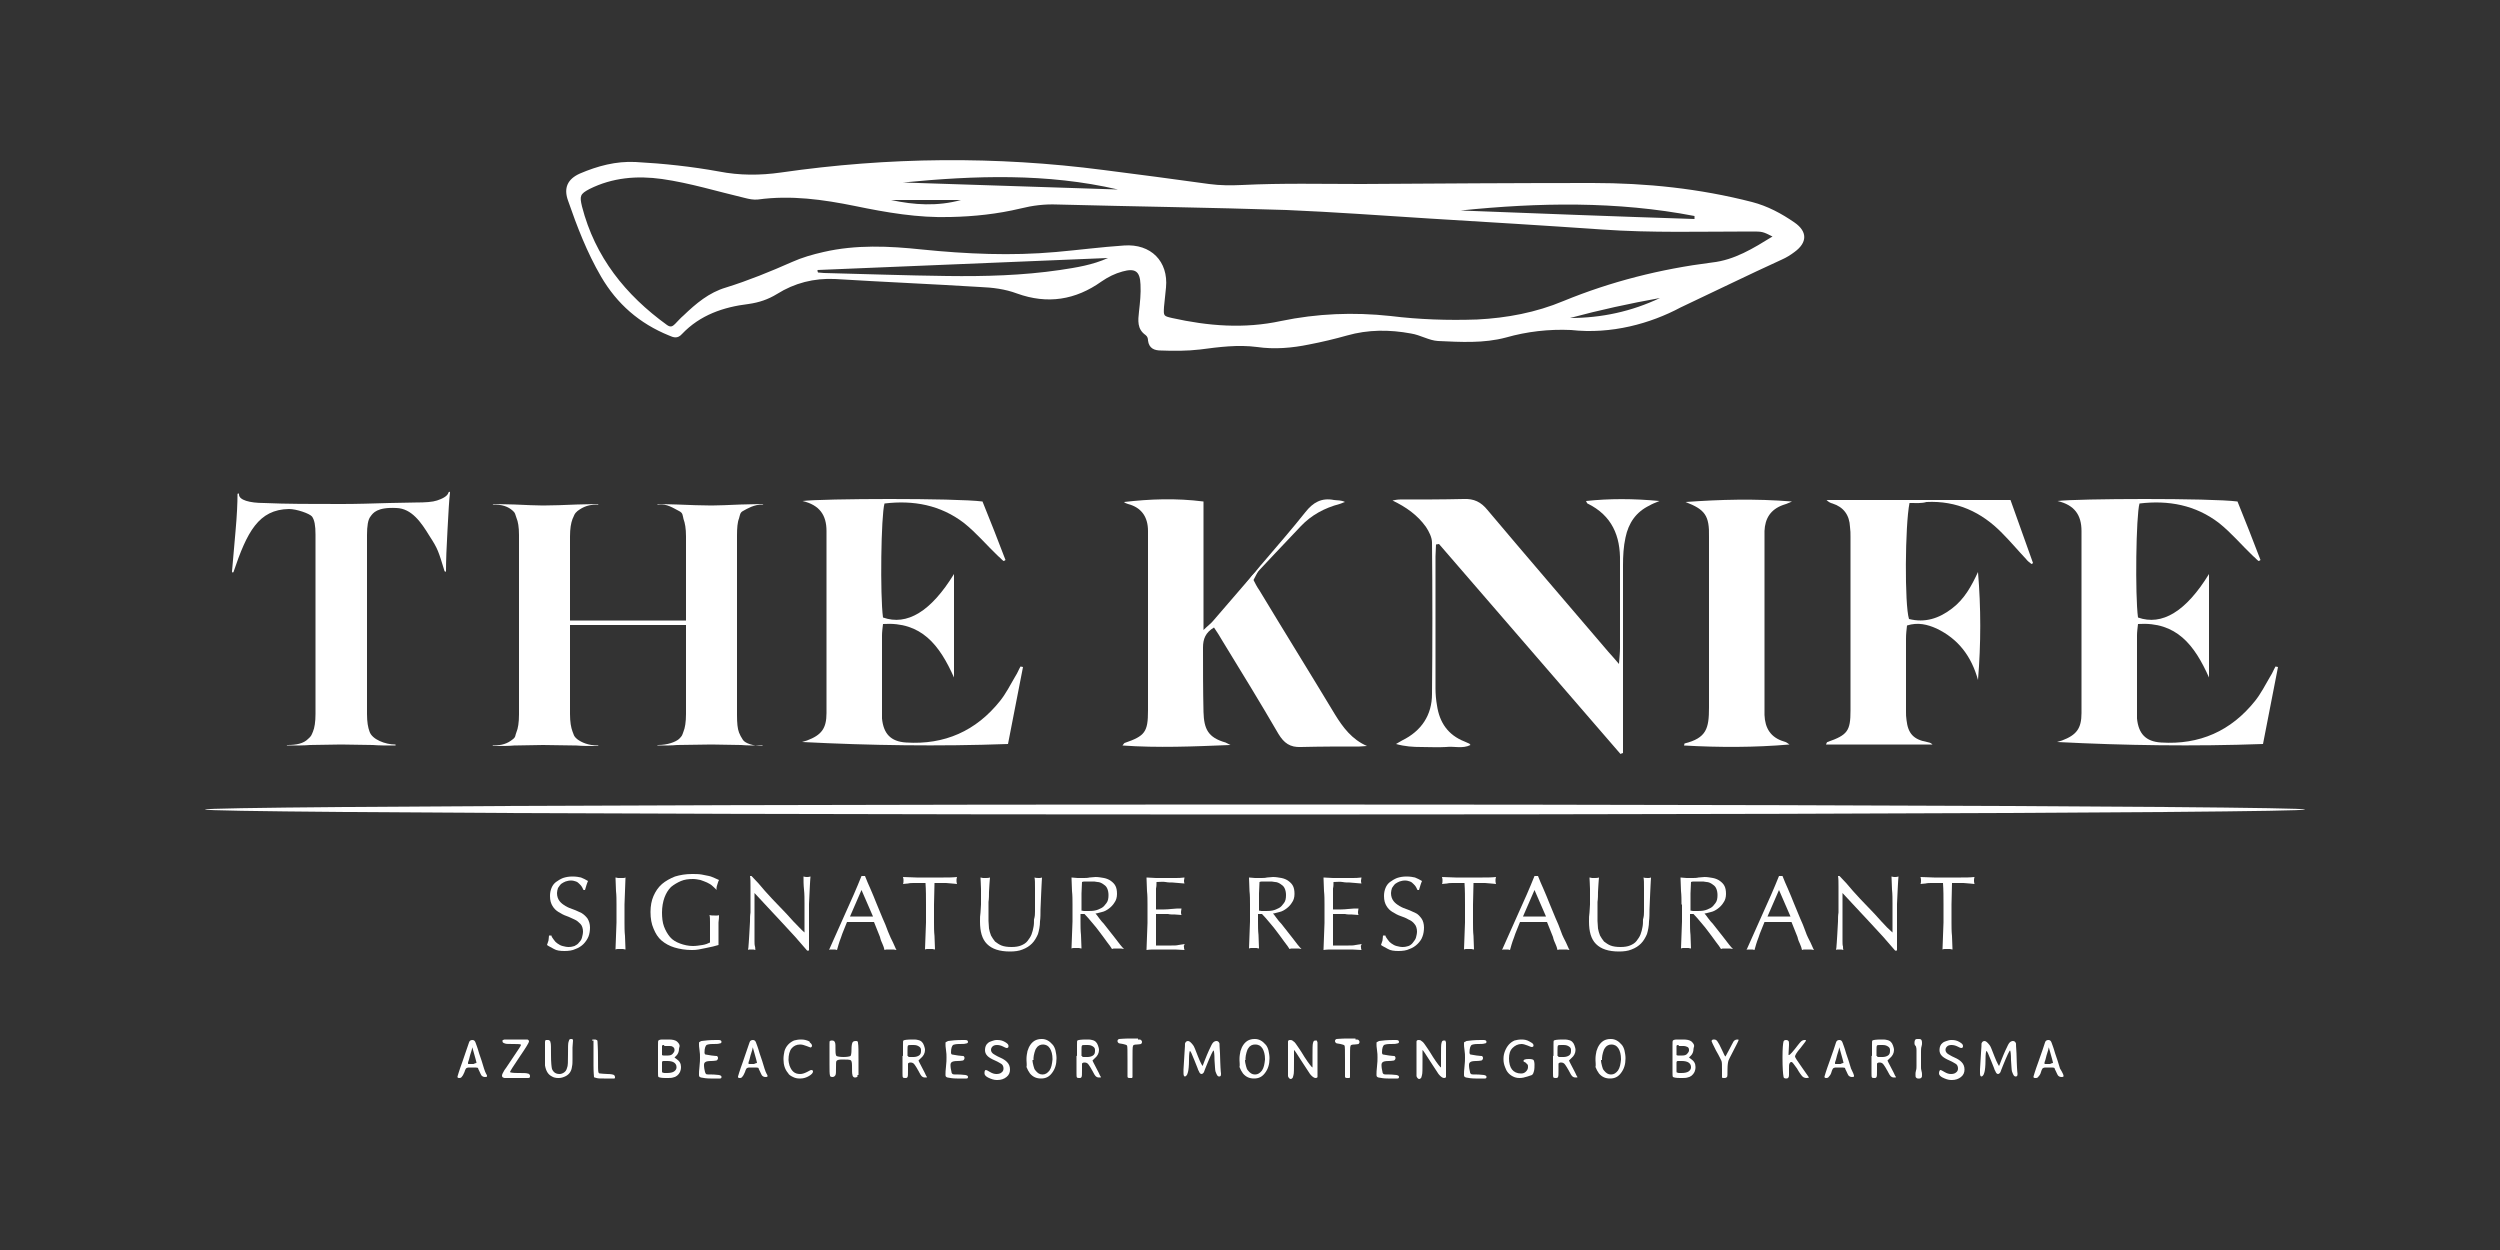
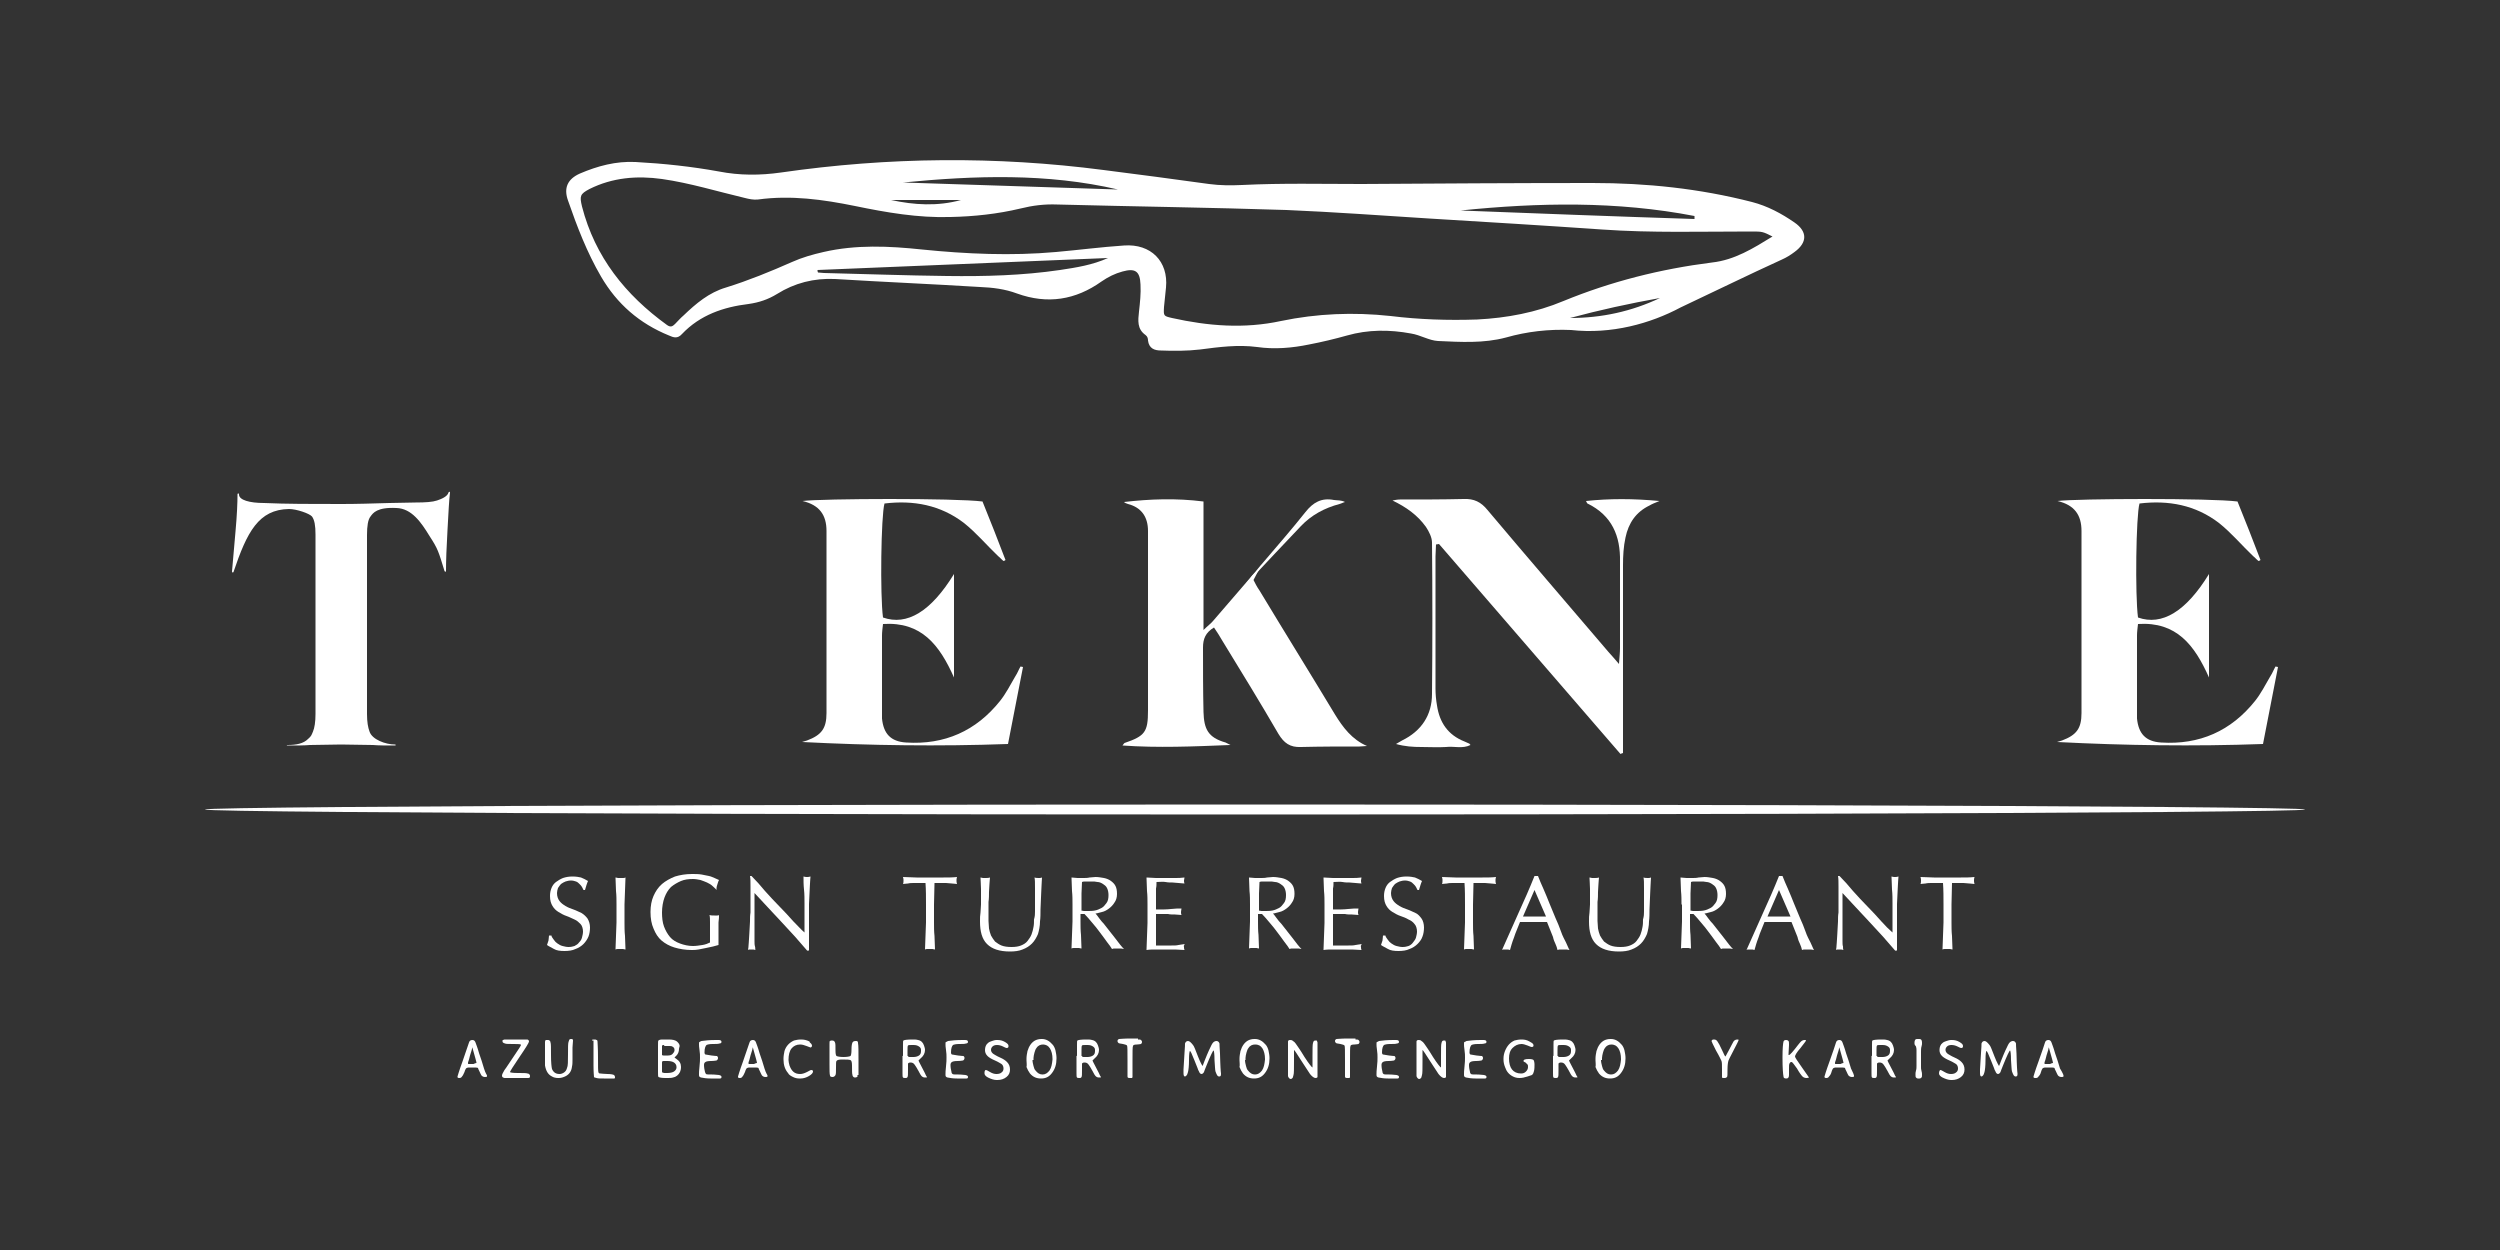
<svg xmlns="http://www.w3.org/2000/svg" version="1.1" id="Layer_1" x="0px" y="0px" viewBox="0 0 500 250" style="enable-background:new 0 0 500 250;" xml:space="preserve">
  <rect x="0" y="0" width="500" height="250" fill="#333333" stroke="none" />
  <style type="text/css">
	.st0{fill:#FFFFFF;}
</style>
  <path class="st0" d="M314.2,66c-4.4-0.2-8.8,0.3-13,1.5c-4.5,1.2-9.1,0.9-13.6,0.7c-1.8-0.1-3.5-1.2-5.4-1.5  c-4.3-0.8-8.6-0.8-12.8,0.4c-2.5,0.7-5,1.3-7.6,1.8c-3.4,0.7-6.9,1-10.4,0.5c-3.8-0.5-7.6,0-11.4,0.5c-2.6,0.3-5.2,0.3-7.8,0.2  c-1.3,0-2.4-0.4-2.6-2c0-0.4-0.1-0.8-0.5-1.1c-1.7-1.2-1.5-2.9-1.3-4.7c0.2-1.8,0.4-3.6,0.3-5.4c-0.1-2.7-1.1-3.3-3.6-2.6  c-1.5,0.4-2.9,1.1-4.2,2c-5.2,3.7-10.8,4.6-16.9,2.4c-2.4-0.9-4.9-1.2-7.4-1.3c-9.7-0.6-19.3-1-29-1.6c-4.2-0.2-8.1,0.8-11.6,3  c-1.8,1.1-3.6,1.7-5.7,2c-5,0.6-9.7,2.2-13.3,6c-0.9,1-1.7,0.7-2.6,0.3c-5.9-2.4-10.4-6.3-13.6-11.8c-2.8-4.8-4.8-10-6.6-15.2  c-0.9-2.5-0.1-4.3,2.4-5.4c3.5-1.5,7.2-2.5,11.1-2.3c5.6,0.3,11.2,0.9,16.7,1.9c4.1,0.8,8.2,0.8,12.4,0.2c21.5-3.1,43-3.3,64.5-0.5  c7,0.9,14,1.8,21.1,2.8c2.2,0.3,4.4,0.3,6.6,0.2c8-0.4,16-0.2,23.9-0.2c15.4-0.1,30.8-0.2,46.2-0.2c10.8,0,21.4,1.1,31.9,3.8  c3.1,0.8,5.9,2.3,8.5,4.1c2.6,1.8,2.6,4,0,5.9c-0.8,0.6-1.6,1.1-2.5,1.5c-6.8,3.1-13.5,6.4-20.3,9.6C330.1,64.7,322.3,66.9,314.2,66  z M354.5,47.3c-2-1-2-1-4.3-1c-9.9,0-19.9,0.3-29.8-0.4c-11.5-0.8-23.1-1.5-34.6-2.2c-9.5-0.6-19-1.3-28.5-1.7  c-15.3-0.5-30.6-0.7-45.9-1.1c-2.5-0.1-4.9,0.2-7.3,0.8c-4.6,1.1-9.3,1.6-14,1.7c-6.5,0.2-12.8-0.9-19.1-2.2  c-6.4-1.3-12.8-2.2-19.4-1.3c-0.9,0.1-1.8-0.1-2.6-0.3c-5.5-1.3-11-3-16.6-3.8c-5-0.7-9.9-0.3-14.5,2c-1.9,1-2,1.4-1.5,3.5  c2.6,10.1,8.7,17.7,17,23.7c0.7,0.5,1.1,0.3,1.6-0.2c0.6-0.6,1.1-1.2,1.7-1.7c2.5-2.4,5.1-4.6,8.5-5.6c4.5-1.4,8.9-3.2,13.2-5.1  c2-0.9,4.1-1.5,6.3-2c6.5-1.5,13.1-1.2,19.7-0.5c8.9,0.9,17.9,1.3,26.8,0.5c4.5-0.4,9.1-1,13.6-1.3c5.4-0.4,8.9,3.2,8.4,8.4  c-0.1,1.3-0.3,2.6-0.4,3.9c-0.1,1.8-0.1,1.8,1.6,2.2c7.2,1.6,14.4,2.2,21.8,0.6c7.2-1.5,14.5-1.8,21.9-1c5.7,0.7,11.5,0.9,17.3,0.7  c6-0.3,11.8-1.4,17.3-3.7c9.5-3.9,19.4-6.4,29.7-7.7C346.9,52,350.6,49.7,354.5,47.3z M163.5,54c0,0.2,0,0.3,0.1,0.5  c0.4,0,0.8,0.1,1.2,0.1c8.2,0.2,16.4,0.5,24.6,0.6c7.6,0.1,15.1-0.1,22.6-1.2c3.3-0.5,6.5-1,9.6-2.4C202.3,52.4,182.9,53.2,163.5,54  z M292.1,42.1c15.6,0.6,31.2,1.2,46.8,1.7c0-0.2,0-0.4,0-0.6C323.4,40.2,307.7,40.5,292.1,42.1z M223.6,37.9  c-14.2-3.3-28.6-2.8-43-1.4C194.9,37,209.3,37.4,223.6,37.9z M332,59.6c-6.1,1.1-12.1,2.4-18,4C320.3,63.6,326.3,62.3,332,59.6z   M178.2,40c4.6,1,9.3,1.3,14,0C187.5,40,182.8,40,178.2,40z" />
  <ellipse class="st0" cx="251" cy="161.9" rx="210" ry="1" />
  <g>
    <g>
      <path class="st0" d="M110.3,187.2c0.1,0.3,0.3,0.5,0.5,0.8c0.2,0.3,0.4,0.5,0.7,0.7c0.3,0.2,0.6,0.4,1,0.5s0.8,0.2,1.2,0.2    c0.5,0,0.9-0.1,1.2-0.2c0.4-0.2,0.7-0.4,0.9-0.7c0.3-0.3,0.5-0.6,0.6-1c0.1-0.4,0.2-0.8,0.2-1.2c0-0.6-0.2-1.2-0.5-1.5    s-0.7-0.7-1.2-0.9s-1-0.5-1.6-0.7s-1.1-0.5-1.6-0.8c-0.5-0.3-0.9-0.7-1.2-1.2s-0.5-1.1-0.5-2c0-0.6,0.1-1.1,0.3-1.6    c0.2-0.5,0.5-0.9,0.9-1.2c0.4-0.3,0.9-0.6,1.4-0.8c0.6-0.2,1.2-0.3,1.9-0.3c0.7,0,1.3,0.1,1.7,0.2c0.5,0.2,0.9,0.4,1.4,0.7    c-0.1,0.2-0.2,0.5-0.3,0.8c-0.1,0.3-0.2,0.6-0.3,1h-0.3c-0.1-0.2-0.2-0.4-0.3-0.6c-0.1-0.2-0.3-0.4-0.5-0.6    c-0.2-0.2-0.4-0.4-0.7-0.5c-0.3-0.1-0.6-0.2-1-0.2s-0.8,0.1-1.1,0.2s-0.6,0.3-0.9,0.5c-0.2,0.2-0.4,0.5-0.6,0.8    c-0.1,0.3-0.2,0.7-0.2,1c0,0.7,0.2,1.2,0.5,1.6c0.3,0.4,0.7,0.7,1.2,1c0.5,0.3,1,0.5,1.6,0.7s1.1,0.5,1.6,0.7    c0.5,0.3,0.9,0.7,1.2,1.1c0.3,0.5,0.5,1.1,0.5,1.8c0,0.6-0.1,1.3-0.3,1.8s-0.6,1.1-1,1.5c-0.4,0.4-1,0.8-1.6,1    c-0.6,0.3-1.4,0.4-2.2,0.4c-0.9,0-1.6-0.1-2.1-0.4s-1-0.5-1.4-0.8c0.1-0.3,0.2-0.6,0.3-0.9c0-0.3,0.1-0.6,0.1-1H110.3z" />
      <path class="st0" d="M123.3,180.9c0-0.9,0-1.8-0.1-2.7c0-0.9-0.1-1.8-0.1-2.7c0.2,0,0.4,0.1,0.5,0.1c0.2,0,0.3,0,0.5,0    s0.3,0,0.5,0c0.2,0,0.3,0,0.5-0.1c0,0.9-0.1,1.8-0.1,2.7c0,0.9-0.1,1.8-0.1,2.7v3.6c0,0.9,0,1.8,0.1,2.7c0,0.9,0.1,1.8,0.1,2.7    c-0.2,0-0.4-0.1-0.5-0.1c-0.2,0-0.3,0-0.5,0s-0.3,0-0.5,0c-0.2,0-0.3,0-0.5,0.1c0-0.9,0.1-1.8,0.1-2.7c0-0.9,0.1-1.8,0.1-2.7    V180.9z" />
      <path class="st0" d="M143.3,178c-0.2-0.3-0.5-0.5-0.8-0.8c-0.3-0.3-0.7-0.5-1.1-0.7c-0.4-0.2-0.8-0.3-1.3-0.5    c-0.5-0.1-1-0.2-1.5-0.2c-0.9,0-1.7,0.1-2.4,0.4c-0.7,0.3-1.4,0.7-2,1.2c-0.6,0.6-1,1.3-1.3,2.1s-0.5,1.9-0.5,3c0,1,0.1,2,0.4,2.8    c0.3,0.8,0.7,1.5,1.2,2.1c0.5,0.6,1.2,1,2,1.3c0.8,0.3,1.7,0.5,2.6,0.5c0.6,0,1.2-0.1,1.9-0.2c0.6-0.1,1.1-0.3,1.5-0.5    c0-0.4,0-0.8,0-1.3c0-0.4,0-0.8,0-1.3c0-0.5,0-1,0-1.5c0-0.5,0-1-0.1-1.4c0.3,0.1,0.6,0.1,1,0.1c0.2,0,0.3,0,0.5,0    c0.2,0,0.3,0,0.4-0.1c0,0.3,0,0.8-0.1,1.5c0,0.7,0,1.6,0,2.7c0,0.3,0,0.6,0,0.9c0,0.3,0,0.6,0,0.9c-0.3,0.1-0.7,0.2-1.1,0.3    s-0.9,0.2-1.4,0.3c-0.5,0.1-1,0.2-1.5,0.3c-0.5,0.1-0.9,0.1-1.4,0.1c-1.2,0-2.4-0.2-3.4-0.5c-1-0.3-1.9-0.8-2.6-1.4    s-1.2-1.4-1.6-2.4c-0.4-0.9-0.6-2-0.6-3.3c0-1.2,0.2-2.3,0.6-3.2c0.4-0.9,0.9-1.7,1.7-2.4c0.7-0.6,1.6-1.1,2.6-1.5    c1-0.3,2.1-0.5,3.4-0.5c0.7,0,1.3,0,1.9,0.1c0.6,0.1,1,0.2,1.5,0.3s0.8,0.3,1.1,0.4c0.3,0.1,0.6,0.3,0.9,0.4    c-0.1,0.2-0.2,0.4-0.3,0.8c-0.1,0.3-0.2,0.6-0.2,0.9H143.3z" />
      <path class="st0" d="M161.5,190.2c-1.6-1.9-3.3-3.8-5.2-5.8s-3.6-3.9-5.4-5.8c0,0.4,0,0.9,0,1.6c0,0.7,0,1.6,0,2.7    c0,0.3,0,0.7,0,1.1c0,0.4,0,0.9,0,1.4c0,0.5,0,1,0,1.4c0,0.5,0,0.9,0,1.4c0,0.4,0,0.8,0.1,1.1s0,0.6,0.1,0.7    c-0.3-0.1-0.5-0.1-0.7-0.1c-0.1,0-0.3,0-0.4,0c-0.1,0-0.3,0-0.4,0.1c0-0.2,0.1-0.4,0.1-0.8c0-0.4,0.1-0.8,0.1-1.4    c0-0.5,0.1-1.1,0.1-1.7s0.1-1.2,0.1-1.8c0-0.6,0-1.2,0.1-1.8c0-0.6,0-1.1,0-1.6c0-1.3,0-2.5,0-3.5s0-1.7-0.1-2.2h0.3    c0.9,0.9,1.8,1.9,2.7,3c1,1.1,1.9,2.1,2.9,3.1c1,1,1.9,2,2.7,2.9c0.9,0.9,1.6,1.7,2.3,2.3c0-0.9,0-1.9,0-2.9c0-1,0-1.9,0-2.9    c0-0.9,0-1.9-0.1-2.8s-0.1-1.8-0.1-2.6c0.3,0.1,0.5,0.1,0.7,0.1c0.2,0,0.4,0,0.7-0.1c0,0.3-0.1,0.8-0.1,1.4s-0.1,1.3-0.1,2    c0,0.7-0.1,1.4-0.1,2.1s0,1.2,0,1.6c0,0.5,0,1.2,0,2c0,0.8,0,1.6,0,2.3c0,0.8,0,1.5,0,2.1c0,0.6,0,1.1,0,1.3H161.5z" />
-       <path class="st0" d="M173,175.2c0.3,0.8,0.7,1.7,1.1,2.6c0.4,0.9,0.8,1.9,1.2,2.9c0.4,1,0.8,1.9,1.2,2.9c0.4,0.9,0.8,1.8,1.1,2.7    c0.3,0.8,0.7,1.6,1,2.2c0.3,0.6,0.5,1.2,0.7,1.5c-0.2,0-0.4-0.1-0.6-0.1c-0.2,0-0.4,0-0.6,0c-0.2,0-0.4,0-0.6,0    c-0.2,0-0.4,0-0.6,0.1c-0.1-0.4-0.2-0.8-0.4-1.2s-0.4-0.9-0.5-1.4c-0.2-0.5-0.4-1-0.6-1.5c-0.2-0.5-0.4-1-0.6-1.5    c-0.4,0-0.9,0-1.4,0c-0.5,0-0.9,0-1.4,0c-0.4,0-0.9,0-1.3,0c-0.4,0-0.8,0-1.3,0c-0.4,1.1-0.9,2.1-1.2,3.1c-0.4,1-0.6,1.8-0.8,2.5    c-0.1,0-0.3-0.1-0.4-0.1c-0.1,0-0.3,0-0.4,0s-0.3,0-0.4,0c-0.1,0-0.3,0-0.4,0.1c1.1-2.5,2.2-4.9,3.3-7.4c1.1-2.4,2.2-4.9,3.2-7.4    H173z M172.3,178l-2.3,5.3c0.4,0,0.7,0,1.1,0c0.4,0,0.8,0,1.1,0c0.4,0,0.8,0,1.2,0c0.4,0,0.8,0,1.2,0L172.3,178z" />
      <path class="st0" d="M185.2,180.9c0-1.4,0-2.9-0.1-4.3c-0.4,0-0.7,0-1.1,0s-0.8,0-1.2,0c-0.4,0-0.8,0-1.2,0.1    c-0.4,0-0.7,0.1-1,0.1c0.1-0.2,0.1-0.5,0.1-0.7c0-0.2,0-0.4-0.1-0.7c0.9,0,1.8,0.1,2.7,0.1c0.9,0,1.8,0,2.7,0s1.8,0,2.7,0    c0.9,0,1.8,0,2.7-0.1c-0.1,0.3-0.1,0.5-0.1,0.7s0,0.4,0.1,0.7c-0.3,0-0.6-0.1-1-0.1s-0.8-0.1-1.2-0.1c-0.4,0-0.8,0-1.2,0    c-0.4,0-0.8,0-1.1,0c0,1.5-0.1,2.9-0.1,4.3v3.6c0,0.9,0,1.8,0.1,2.7c0,0.9,0.1,1.8,0.1,2.7c-0.2,0-0.4-0.1-0.5-0.1    c-0.2,0-0.3,0-0.5,0s-0.3,0-0.5,0c-0.2,0-0.3,0-0.5,0.1c0-0.9,0.1-1.8,0.1-2.7c0-0.9,0.1-1.8,0.1-2.7V180.9z" />
      <path class="st0" d="M207,182.3c0-2,0-3.5,0-4.6c0-1.1,0-1.8-0.1-2.2c0.3,0.1,0.6,0.1,0.9,0.1c0.2,0,0.4,0,0.6-0.1    c0,0.5-0.1,1.1-0.1,1.8c0,0.7-0.1,1.4-0.1,2.2c0,0.8-0.1,1.6-0.1,2.4c0,0.8,0,1.6-0.1,2.4c0,0.9-0.2,1.8-0.4,2.5    c-0.3,0.7-0.7,1.4-1.2,1.9c-0.5,0.5-1.1,0.9-1.9,1.2c-0.7,0.3-1.6,0.4-2.5,0.4c-2.1,0-3.6-0.5-4.6-1.5c-1-1-1.4-2.5-1.4-4.5    c0-0.7,0-1.2,0.1-1.8c0-0.5,0.1-1,0.1-1.6c0-1.2,0-2.2,0-3.1s-0.1-1.7-0.1-2.3c0.2,0,0.3,0.1,0.5,0.1c0.2,0,0.4,0,0.5,0    c0.3,0,0.6,0,0.9-0.1c0,0.3-0.1,0.7-0.1,1.2c0,0.5-0.1,1.1-0.1,1.7c0,0.6,0,1.3-0.1,2c0,0.7,0,1.5,0,2.3c0,0.5,0,1,0,1.5    c0,0.5,0.1,1,0.1,1.5c0.1,0.5,0.2,0.9,0.4,1.4c0.2,0.4,0.5,0.8,0.8,1.2c0.4,0.3,0.8,0.6,1.3,0.8c0.5,0.2,1.2,0.3,2,0.3    c0.8,0,1.4-0.1,1.9-0.3c0.5-0.2,1-0.5,1.3-0.9c0.3-0.4,0.6-0.8,0.8-1.3c0.2-0.5,0.3-1,0.4-1.5c0.1-0.5,0.1-1,0.1-1.5    C207,183.2,207,182.8,207,182.3z" />
      <path class="st0" d="M214.5,180.9c0-0.9,0-1.8-0.1-2.7c0-0.9-0.1-1.8-0.1-2.7c0.4,0,0.8,0.1,1.2,0.1c0.4,0,0.8,0,1.2,0    c0.4,0,0.8,0,1.2-0.1c0.4,0,0.8-0.1,1.2-0.1c0.6,0,1.1,0.1,1.7,0.2c0.5,0.1,1,0.3,1.4,0.6c0.4,0.3,0.7,0.6,0.9,1    c0.2,0.4,0.3,0.9,0.3,1.6c0,0.7-0.2,1.3-0.5,1.7c-0.3,0.5-0.7,0.9-1.1,1.2c-0.4,0.3-0.9,0.6-1.4,0.7s-1,0.3-1.3,0.3    c0.2,0.2,0.4,0.5,0.7,0.9s0.6,0.8,1,1.2c0.4,0.5,0.7,0.9,1.1,1.4c0.4,0.5,0.8,1,1.1,1.4c0.4,0.5,0.7,0.9,1,1.3    c0.3,0.4,0.6,0.7,0.8,0.9c-0.2,0-0.4-0.1-0.6-0.1c-0.2,0-0.4,0-0.6,0c-0.2,0-0.4,0-0.6,0c-0.2,0-0.4,0-0.6,0.1    c-0.2-0.3-0.5-0.8-1-1.4c-0.4-0.6-0.9-1.2-1.4-1.9c-0.5-0.7-1-1.3-1.6-2s-1-1.2-1.5-1.7h-0.8v1.5c0,0.9,0,1.8,0.1,2.7    c0,0.9,0.1,1.8,0.1,2.7c-0.2,0-0.4-0.1-0.5-0.1c-0.2,0-0.3,0-0.5,0s-0.3,0-0.5,0c-0.2,0-0.3,0-0.5,0.1c0-0.9,0.1-1.8,0.1-2.7    c0-0.9,0.1-1.8,0.1-2.7V180.9z M216.2,182.1c0.2,0,0.4,0.1,0.6,0.1c0.2,0,0.5,0,0.8,0c0.4,0,0.9,0,1.4-0.1    c0.5-0.1,0.9-0.3,1.3-0.5c0.4-0.2,0.7-0.6,1-1c0.3-0.4,0.4-0.9,0.4-1.6c0-0.5-0.1-1-0.3-1.4c-0.2-0.4-0.5-0.6-0.8-0.8    c-0.3-0.2-0.7-0.4-1.1-0.4c-0.4-0.1-0.8-0.1-1.1-0.1c-0.5,0-0.9,0-1.2,0c-0.3,0-0.6,0-0.8,0.1c0,0.8-0.1,1.5-0.1,2.3    c0,0.8,0,1.5,0,2.3V182.1z" />
      <path class="st0" d="M229.5,180.9c0-0.9,0-1.8-0.1-2.7c0-0.9-0.1-1.8-0.1-2.7c0.6,0,1.3,0.1,1.9,0.1c0.6,0,1.2,0,1.9,0    c0.6,0,1.3,0,1.9,0c0.6,0,1.2,0,1.9-0.1c0,0.2-0.1,0.4-0.1,0.6s0,0.4,0.1,0.6c-0.4,0-0.9-0.1-1.2-0.1c-0.4,0-0.8-0.1-1.2-0.1    c-0.4,0-0.9,0-1.4-0.1s-1.1,0-1.8,0c0,0.4,0,0.9-0.1,1.3c0,0.4,0,0.9,0,1.4c0,0.5,0,1.1,0,1.6c0,0.5,0,0.9,0,1.2    c1.2,0,2.2,0,3-0.1s1.5-0.1,2.1-0.1c0,0.2-0.1,0.4-0.1,0.7c0,0.2,0,0.4,0.1,0.6c-0.4,0-0.8-0.1-1.3-0.1c-0.5,0-1,0-1.4-0.1    c-0.5,0-0.9,0-1.4,0s-0.8,0-1,0c0,0.1,0,0.3,0,0.4c0,0.1,0,0.3,0,0.6c0,0.2,0,0.5,0,0.8s0,0.8,0,1.3c0,0.8,0,1.5,0,2    c0,0.5,0,0.9,0,1.2c0.5,0,1,0,1.5,0c0.5,0,1,0,1.6,0s1,0,1.4-0.1s0.9-0.1,1.2-0.2c0,0.1,0,0.2-0.1,0.3s0,0.2,0,0.3    c0,0.2,0,0.4,0.1,0.6c-0.6,0-1.3-0.1-1.9-0.1c-0.6,0-1.3,0-1.9,0s-1.3,0-1.9,0c-0.6,0-1.3,0-1.9,0.1c0-0.9,0.1-1.8,0.1-2.7    c0-0.9,0.1-1.8,0.1-2.7V180.9z" />
      <path class="st0" d="M250,180.9c0-0.9,0-1.8-0.1-2.7c0-0.9-0.1-1.8-0.1-2.7c0.4,0,0.8,0.1,1.2,0.1c0.4,0,0.8,0,1.2,0    c0.4,0,0.8,0,1.2-0.1c0.4,0,0.8-0.1,1.2-0.1c0.6,0,1.1,0.1,1.7,0.2c0.5,0.1,1,0.3,1.4,0.6c0.4,0.3,0.7,0.6,0.9,1    c0.2,0.4,0.3,0.9,0.3,1.6c0,0.7-0.2,1.3-0.5,1.7c-0.3,0.5-0.7,0.9-1.1,1.2c-0.4,0.3-0.9,0.6-1.4,0.7s-1,0.3-1.3,0.3    c0.2,0.2,0.4,0.5,0.7,0.9s0.6,0.8,1,1.2c0.4,0.5,0.7,0.9,1.1,1.4c0.4,0.5,0.8,1,1.1,1.4c0.4,0.5,0.7,0.9,1,1.3    c0.3,0.4,0.6,0.7,0.8,0.9c-0.2,0-0.4-0.1-0.6-0.1c-0.2,0-0.4,0-0.6,0c-0.2,0-0.4,0-0.6,0c-0.2,0-0.4,0-0.6,0.1    c-0.2-0.3-0.5-0.8-1-1.4c-0.4-0.6-0.9-1.2-1.4-1.9c-0.5-0.7-1-1.3-1.6-2s-1-1.2-1.5-1.7h-0.8v1.5c0,0.9,0,1.8,0.1,2.7    c0,0.9,0.1,1.8,0.1,2.7c-0.2,0-0.4-0.1-0.5-0.1c-0.2,0-0.3,0-0.5,0c-0.2,0-0.3,0-0.5,0c-0.2,0-0.3,0-0.5,0.1    c0-0.9,0.1-1.8,0.1-2.7c0-0.9,0.1-1.8,0.1-2.7V180.9z M251.7,182.1c0.2,0,0.4,0.1,0.6,0.1c0.2,0,0.5,0,0.8,0c0.4,0,0.9,0,1.4-0.1    c0.5-0.1,0.9-0.3,1.3-0.5c0.4-0.2,0.7-0.6,1-1c0.3-0.4,0.4-0.9,0.4-1.6c0-0.5-0.1-1-0.3-1.4c-0.2-0.4-0.5-0.6-0.8-0.8    c-0.3-0.2-0.7-0.4-1.1-0.4c-0.4-0.1-0.8-0.1-1.1-0.1c-0.5,0-0.9,0-1.2,0c-0.3,0-0.6,0-0.8,0.1c0,0.8-0.1,1.5-0.1,2.3    c0,0.8,0,1.5,0,2.3V182.1z" />
      <path class="st0" d="M264.9,180.9c0-0.9,0-1.8-0.1-2.7c0-0.9-0.1-1.8-0.1-2.7c0.6,0,1.3,0.1,1.9,0.1c0.6,0,1.2,0,1.9,0    c0.6,0,1.3,0,1.9,0c0.6,0,1.2,0,1.9-0.1c0,0.2-0.1,0.4-0.1,0.6s0,0.4,0.1,0.6c-0.4,0-0.9-0.1-1.2-0.1c-0.4,0-0.8-0.1-1.2-0.1    c-0.4,0-0.9,0-1.4-0.1s-1.1,0-1.8,0c0,0.4,0,0.9-0.1,1.3c0,0.4,0,0.9,0,1.4c0,0.5,0,1.1,0,1.6c0,0.5,0,0.9,0,1.2    c1.2,0,2.2,0,3-0.1s1.5-0.1,2.1-0.1c0,0.2-0.1,0.4-0.1,0.7c0,0.2,0,0.4,0.1,0.6c-0.4,0-0.8-0.1-1.3-0.1c-0.5,0-1,0-1.4-0.1    c-0.5,0-0.9,0-1.4,0s-0.8,0-1,0c0,0.1,0,0.3,0,0.4c0,0.1,0,0.3,0,0.6c0,0.2,0,0.5,0,0.8s0,0.8,0,1.3c0,0.8,0,1.5,0,2    c0,0.5,0,0.9,0,1.2c0.5,0,1,0,1.5,0c0.5,0,1,0,1.6,0s1,0,1.4-0.1s0.9-0.1,1.2-0.2c0,0.1,0,0.2-0.1,0.3s0,0.2,0,0.3    c0,0.2,0,0.4,0.1,0.6c-0.6,0-1.3-0.1-1.9-0.1c-0.6,0-1.3,0-1.9,0s-1.3,0-1.9,0c-0.6,0-1.3,0-1.9,0.1c0-0.9,0.1-1.8,0.1-2.7    c0-0.9,0.1-1.8,0.1-2.7V180.9z" />
      <path class="st0" d="M277.1,187.2c0.1,0.3,0.3,0.5,0.5,0.8c0.2,0.3,0.4,0.5,0.7,0.7c0.3,0.2,0.6,0.4,1,0.5    c0.4,0.1,0.8,0.2,1.2,0.2c0.5,0,0.9-0.1,1.2-0.2s0.7-0.4,0.9-0.7s0.5-0.6,0.6-1c0.1-0.4,0.2-0.8,0.2-1.2c0-0.6-0.2-1.2-0.5-1.5    c-0.3-0.4-0.7-0.7-1.2-0.9c-0.5-0.3-1-0.5-1.6-0.7c-0.6-0.2-1.1-0.5-1.6-0.8c-0.5-0.3-0.9-0.7-1.2-1.2c-0.3-0.5-0.5-1.1-0.5-2    c0-0.6,0.1-1.1,0.3-1.6c0.2-0.5,0.5-0.9,0.9-1.2c0.4-0.3,0.9-0.6,1.4-0.8c0.6-0.2,1.2-0.3,1.9-0.3c0.7,0,1.3,0.1,1.7,0.2    c0.5,0.2,0.9,0.4,1.4,0.7c-0.1,0.2-0.2,0.5-0.3,0.8c-0.1,0.3-0.2,0.6-0.3,1h-0.3c-0.1-0.2-0.2-0.4-0.3-0.6    c-0.1-0.2-0.3-0.4-0.5-0.6c-0.2-0.2-0.4-0.4-0.7-0.5c-0.3-0.1-0.6-0.2-1-0.2c-0.4,0-0.8,0.1-1.1,0.2s-0.6,0.3-0.9,0.5    c-0.2,0.2-0.4,0.5-0.6,0.8c-0.1,0.3-0.2,0.7-0.2,1c0,0.7,0.2,1.2,0.5,1.6s0.7,0.7,1.2,1c0.5,0.3,1,0.5,1.6,0.7    c0.6,0.2,1.1,0.5,1.6,0.7s0.9,0.7,1.2,1.1s0.5,1.1,0.5,1.8c0,0.6-0.1,1.3-0.3,1.8c-0.2,0.6-0.6,1.1-1,1.5c-0.4,0.4-1,0.8-1.6,1    c-0.6,0.3-1.4,0.4-2.2,0.4c-0.9,0-1.6-0.1-2.1-0.4c-0.5-0.3-1-0.5-1.4-0.8c0.1-0.3,0.2-0.6,0.3-0.9c0-0.3,0.1-0.6,0.1-1H277.1z" />
      <path class="st0" d="M293,180.9c0-1.4,0-2.9-0.1-4.3c-0.4,0-0.7,0-1.1,0s-0.8,0-1.2,0c-0.4,0-0.8,0-1.2,0.1c-0.4,0-0.7,0.1-1,0.1    c0.1-0.2,0.1-0.5,0.1-0.7c0-0.2,0-0.4-0.1-0.7c0.9,0,1.8,0.1,2.7,0.1c0.9,0,1.8,0,2.7,0s1.8,0,2.7,0c0.9,0,1.8,0,2.7-0.1    c-0.1,0.3-0.1,0.5-0.1,0.7s0,0.4,0.1,0.7c-0.3,0-0.6-0.1-1-0.1c-0.4,0-0.8-0.1-1.2-0.1c-0.4,0-0.8,0-1.2,0c-0.4,0-0.8,0-1.1,0    c0,1.5-0.1,2.9-0.1,4.3v3.6c0,0.9,0,1.8,0.1,2.7c0,0.9,0.1,1.8,0.1,2.7c-0.2,0-0.4-0.1-0.5-0.1c-0.2,0-0.3,0-0.5,0s-0.3,0-0.5,0    c-0.2,0-0.3,0-0.5,0.1c0-0.9,0.1-1.8,0.1-2.7c0-0.9,0.1-1.8,0.1-2.7V180.9z" />
      <path class="st0" d="M307.6,175.2c0.3,0.8,0.7,1.7,1.1,2.6c0.4,0.9,0.8,1.9,1.2,2.9c0.4,1,0.8,1.9,1.2,2.9    c0.4,0.9,0.8,1.8,1.1,2.7s0.7,1.6,1,2.2c0.3,0.6,0.5,1.2,0.7,1.5c-0.2,0-0.4-0.1-0.6-0.1c-0.2,0-0.4,0-0.6,0c-0.2,0-0.4,0-0.6,0    c-0.2,0-0.4,0-0.6,0.1c-0.1-0.4-0.2-0.8-0.4-1.2s-0.4-0.9-0.5-1.4c-0.2-0.5-0.4-1-0.6-1.5s-0.4-1-0.6-1.5c-0.4,0-0.9,0-1.4,0    c-0.5,0-0.9,0-1.4,0c-0.4,0-0.9,0-1.3,0c-0.4,0-0.8,0-1.3,0c-0.4,1.1-0.9,2.1-1.2,3.1c-0.4,1-0.6,1.8-0.8,2.5    c-0.1,0-0.3-0.1-0.4-0.1c-0.1,0-0.3,0-0.4,0s-0.3,0-0.4,0c-0.1,0-0.3,0-0.4,0.1c1.1-2.5,2.2-4.9,3.3-7.4c1.1-2.4,2.2-4.9,3.2-7.4    H307.6z M306.9,178l-2.3,5.3c0.4,0,0.7,0,1.1,0c0.4,0,0.8,0,1.1,0c0.4,0,0.8,0,1.2,0c0.4,0,0.8,0,1.2,0L306.9,178z" />
      <path class="st0" d="M328.8,182.3c0-2,0-3.5,0-4.6c0-1.1,0-1.8-0.1-2.2c0.3,0.1,0.6,0.1,0.9,0.1c0.2,0,0.4,0,0.6-0.1    c0,0.5-0.1,1.1-0.1,1.8c0,0.7-0.1,1.4-0.1,2.2c0,0.8-0.1,1.6-0.1,2.4c0,0.8,0,1.6-0.1,2.4c0,0.9-0.2,1.8-0.4,2.5    c-0.3,0.7-0.7,1.4-1.2,1.9c-0.5,0.5-1.1,0.9-1.9,1.2c-0.7,0.3-1.6,0.4-2.5,0.4c-2.1,0-3.6-0.5-4.6-1.5c-1-1-1.4-2.5-1.4-4.5    c0-0.7,0-1.2,0.1-1.8c0-0.5,0.1-1,0.1-1.6c0-1.2,0-2.2,0-3.1s-0.1-1.7-0.1-2.3c0.2,0,0.4,0.1,0.5,0.1c0.2,0,0.4,0,0.5,0    c0.3,0,0.6,0,0.9-0.1c0,0.3-0.1,0.7-0.1,1.2c0,0.5-0.1,1.1-0.1,1.7c0,0.6,0,1.3-0.1,2c0,0.7,0,1.5,0,2.3c0,0.5,0,1,0,1.5    c0,0.5,0.1,1,0.1,1.5c0.1,0.5,0.2,0.9,0.4,1.4c0.2,0.4,0.5,0.8,0.8,1.2c0.4,0.3,0.8,0.6,1.3,0.8c0.5,0.2,1.2,0.3,2,0.3    c0.8,0,1.4-0.1,1.9-0.3c0.5-0.2,1-0.5,1.3-0.9c0.3-0.4,0.6-0.8,0.8-1.3c0.2-0.5,0.3-1,0.4-1.5c0.1-0.5,0.1-1,0.1-1.5    C328.8,183.2,328.8,182.8,328.8,182.3z" />
      <path class="st0" d="M336.3,180.9c0-0.9,0-1.8-0.1-2.7c0-0.9-0.1-1.8-0.1-2.7c0.4,0,0.8,0.1,1.2,0.1c0.4,0,0.8,0,1.2,0    c0.4,0,0.8,0,1.2-0.1c0.4,0,0.8-0.1,1.2-0.1c0.6,0,1.1,0.1,1.7,0.2c0.5,0.1,1,0.3,1.4,0.6c0.4,0.3,0.7,0.6,0.9,1    c0.2,0.4,0.3,0.9,0.3,1.6c0,0.7-0.2,1.3-0.5,1.7c-0.3,0.5-0.7,0.9-1.1,1.2c-0.4,0.3-0.9,0.6-1.4,0.7s-1,0.3-1.3,0.3    c0.2,0.2,0.4,0.5,0.7,0.9s0.6,0.8,1,1.2c0.4,0.5,0.7,0.9,1.1,1.4c0.4,0.5,0.8,1,1.1,1.4c0.4,0.5,0.7,0.9,1,1.3    c0.3,0.4,0.6,0.7,0.8,0.9c-0.2,0-0.4-0.1-0.6-0.1c-0.2,0-0.4,0-0.6,0c-0.2,0-0.4,0-0.6,0c-0.2,0-0.4,0-0.6,0.1    c-0.2-0.3-0.5-0.8-1-1.4c-0.4-0.6-0.9-1.2-1.4-1.9c-0.5-0.7-1-1.3-1.6-2s-1-1.2-1.5-1.7H338v1.5c0,0.9,0,1.8,0.1,2.7    c0,0.9,0.1,1.8,0.1,2.7c-0.2,0-0.4-0.1-0.5-0.1c-0.2,0-0.3,0-0.5,0s-0.3,0-0.5,0c-0.2,0-0.3,0-0.5,0.1c0-0.9,0.1-1.8,0.1-2.7    c0-0.9,0.1-1.8,0.1-2.7V180.9z M338,182.1c0.2,0,0.4,0.1,0.6,0.1c0.2,0,0.5,0,0.8,0c0.4,0,0.9,0,1.4-0.1c0.5-0.1,0.9-0.3,1.3-0.5    c0.4-0.2,0.7-0.6,1-1c0.3-0.4,0.4-0.9,0.4-1.6c0-0.5-0.1-1-0.3-1.4c-0.2-0.4-0.5-0.6-0.8-0.8c-0.3-0.2-0.7-0.4-1.1-0.4    c-0.4-0.1-0.8-0.1-1.1-0.1c-0.5,0-0.9,0-1.2,0c-0.3,0-0.6,0-0.8,0.1c0,0.8-0.1,1.5-0.1,2.3c0,0.8,0,1.5,0,2.3V182.1z" />
      <path class="st0" d="M356.5,175.2c0.3,0.8,0.7,1.7,1.1,2.6c0.4,0.9,0.8,1.9,1.2,2.9c0.4,1,0.8,1.9,1.2,2.9    c0.4,0.9,0.8,1.8,1.1,2.7s0.7,1.6,1,2.2c0.3,0.6,0.5,1.2,0.7,1.5c-0.2,0-0.4-0.1-0.6-0.1c-0.2,0-0.4,0-0.6,0c-0.2,0-0.4,0-0.6,0    c-0.2,0-0.4,0-0.6,0.1c-0.1-0.4-0.2-0.8-0.4-1.2s-0.4-0.9-0.5-1.4c-0.2-0.5-0.4-1-0.6-1.5s-0.4-1-0.6-1.5c-0.4,0-0.9,0-1.4,0    c-0.5,0-0.9,0-1.4,0c-0.4,0-0.9,0-1.3,0c-0.4,0-0.8,0-1.3,0c-0.4,1.1-0.9,2.1-1.2,3.1c-0.4,1-0.6,1.8-0.8,2.5    c-0.1,0-0.3-0.1-0.4-0.1c-0.1,0-0.3,0-0.4,0s-0.3,0-0.4,0c-0.1,0-0.3,0-0.4,0.1c1.1-2.5,2.2-4.9,3.3-7.4c1.1-2.4,2.2-4.9,3.2-7.4    H356.5z M355.8,178l-2.3,5.3c0.4,0,0.7,0,1.1,0c0.4,0,0.8,0,1.1,0c0.4,0,0.8,0,1.2,0c0.4,0,0.8,0,1.2,0L355.8,178z" />
      <path class="st0" d="M379.1,190.2c-1.6-1.9-3.3-3.8-5.2-5.8s-3.6-3.9-5.4-5.8c0,0.4,0,0.9,0,1.6c0,0.7,0,1.6,0,2.7    c0,0.3,0,0.7,0,1.1c0,0.4,0,0.9,0,1.4c0,0.5,0,1,0,1.4c0,0.5,0,0.9,0,1.4s0,0.8,0.1,1.1c0,0.3,0,0.6,0.1,0.7    c-0.3-0.1-0.5-0.1-0.7-0.1c-0.1,0-0.3,0-0.4,0c-0.1,0-0.3,0-0.4,0.1c0-0.2,0.1-0.4,0.1-0.8c0-0.4,0.1-0.8,0.1-1.4    c0-0.5,0.1-1.1,0.1-1.7c0-0.6,0.1-1.2,0.1-1.8c0-0.6,0-1.2,0.1-1.8c0-0.6,0-1.1,0-1.6c0-1.3,0-2.5,0-3.5s0-1.7-0.1-2.2h0.3    c0.9,0.9,1.8,1.9,2.7,3c1,1.1,1.9,2.1,2.9,3.1s1.9,2,2.7,2.9s1.6,1.7,2.3,2.3c0-0.9,0-1.9,0-2.9c0-1,0-1.9,0-2.9    c0-0.9,0-1.9-0.1-2.8c0-0.9-0.1-1.8-0.1-2.6c0.3,0.1,0.5,0.1,0.7,0.1c0.2,0,0.4,0,0.7-0.1c0,0.3-0.1,0.8-0.1,1.4s-0.1,1.3-0.1,2    c0,0.7-0.1,1.4-0.1,2.1c0,0.7,0,1.2,0,1.6c0,0.5,0,1.2,0,2s0,1.6,0,2.3c0,0.8,0,1.5,0,2.1c0,0.6,0,1.1,0,1.3H379.1z" />
      <path class="st0" d="M388.7,180.9c0-1.4,0-2.9-0.1-4.3c-0.4,0-0.7,0-1.1,0s-0.8,0-1.2,0c-0.4,0-0.8,0-1.2,0.1    c-0.4,0-0.7,0.1-1,0.1c0.1-0.2,0.1-0.5,0.1-0.7c0-0.2,0-0.4-0.1-0.7c0.9,0,1.8,0.1,2.7,0.1c0.9,0,1.8,0,2.7,0s1.8,0,2.7,0    c0.9,0,1.8,0,2.7-0.1c-0.1,0.3-0.1,0.5-0.1,0.7s0,0.4,0.1,0.7c-0.3,0-0.6-0.1-1-0.1c-0.4,0-0.8-0.1-1.2-0.1c-0.4,0-0.8,0-1.2,0    c-0.4,0-0.8,0-1.1,0c0,1.5-0.1,2.9-0.1,4.3v3.6c0,0.9,0,1.8,0.1,2.7c0,0.9,0.1,1.8,0.1,2.7c-0.2,0-0.4-0.1-0.5-0.1    c-0.2,0-0.3,0-0.5,0s-0.3,0-0.5,0c-0.2,0-0.3,0-0.5,0.1c0-0.9,0.1-1.8,0.1-2.7c0-0.9,0.1-1.8,0.1-2.7V180.9z" />
    </g>
  </g>
  <g>
    <path class="st0" d="M97.4,215.1v0.1c0,0.2-0.1,0.2-0.4,0.2c-0.3,0-0.5-0.1-0.7-0.3c-0.1-0.1-0.2-0.4-0.4-0.8   c-0.2-0.4-0.3-0.6-0.3-0.7c-0.1-0.1-0.5-0.1-1.3-0.1h-0.2l-0.1,0c-0.1,0-0.2,0-0.2,0c-0.3,0-0.5,0.1-0.6,0.2c0,0-0.2,0.3-0.3,0.7   c-0.2,0.4-0.3,0.7-0.5,0.9c-0.1,0.2-0.3,0.3-0.5,0.3h-0.1c-0.2,0-0.3-0.1-0.3-0.2v-0.1c0,0,0.3-1.1,1-3c0.7-2,1.1-3.2,1.3-3.8   c0.1-0.4,0.4-0.5,0.7-0.5s0.5,0.2,0.6,0.5c0.1,0.3,0.4,1,0.7,2.1c0.4,1.1,0.7,2.1,1,3.1S97.4,215,97.4,215.1z M95.3,212.6   L95.3,212.6c0-0.2-0.3-1.2-0.8-3l0-0.1l0-0.1c0,0,0,0.1-0.1,0.3c0,0.2-0.2,0.7-0.4,1.4l-0.1,0.4c-0.1,0.3-0.1,0.5-0.2,0.7   c-0.1,0.2-0.1,0.3-0.1,0.4v0.1c0,0,0,0.1,0.1,0.1h0.2c0.1,0,0.1,0,0.2,0l0.6,0C95.1,212.6,95.3,212.6,95.3,212.6z" />
    <path class="st0" d="M100.4,215.1c0-0.2,0.2-0.6,0.5-1.1c0.4-0.5,1-1.5,1.9-2.8c0.9-1.3,1.4-2.1,1.4-2.2c0-0.2-0.5-0.2-1.4-0.2   c-1,0-1.6,0-1.8-0.1c-0.3-0.1-0.5-0.2-0.5-0.4s0-0.3,0.1-0.3c0.1,0,0.2-0.1,0.3-0.1h0.2l0.2,0l0.5,0l0.4,0l0.2,0l1.5,0   c1,0,1.5,0,1.6,0c0.2,0.1,0.3,0.2,0.3,0.4s-0.6,1.2-1.9,3.1s-1.9,2.9-1.9,3c0,0.1,0.5,0.2,1.6,0.2c1,0,1.7,0,1.9,0.1   c0.2,0,0.3,0.1,0.4,0.2c0.1,0.1,0.1,0.2,0.1,0.4c0,0.2-0.1,0.3-0.4,0.3l-1.4,0l-1.7,0c-1,0-1.5,0-1.6,0   C100.5,215.5,100.4,215.4,100.4,215.1z" />
    <path class="st0" d="M109.1,208c0,0,0.2,0,0.4,0s0.3,0,0.4,0.1c0.1,0.1,0.2,0.2,0.2,0.4c0.1,0.2,0.1,1,0.1,2.4c0,0,0,0.1,0,0.1v0   c0,1.5,0.1,2.4,0.2,2.8c0.3,0.7,0.8,1,1.5,1c0.3,0,0.6-0.1,0.9-0.3c0.3-0.2,0.5-0.5,0.6-0.9c0.2-0.4,0.2-1.3,0.2-2.7   c0-1.4,0-2.2,0.1-2.5c0.1-0.2,0.1-0.4,0.2-0.5s0.2-0.1,0.4-0.1c0.2,0,0.3,0.1,0.3,0.3l-0.1,1.4l0,0.4c0,0.1,0,0.3,0,0.4l0,0.4v1.1   c0,0.6,0,1.1-0.1,1.5c-0.1,0.9-0.5,1.5-1.2,1.9c-0.4,0.2-0.9,0.4-1.4,0.4h-0.2c0,0,0,0,0,0c-0.4,0-0.9-0.1-1.2-0.3   c-0.8-0.4-1.2-1.1-1.4-2.2c0-0.3,0-1,0-2.3l0-1.8l0-0.7C109.1,208.2,109.1,208,109.1,208z" />
    <path class="st0" d="M118.4,208.1c0-0.2,0.1-0.2,0.4-0.2c0.2,0,0.4,0,0.5,0.1c0.1,0,0.2,0.1,0.2,0.3c0,0.2,0.1,1.2,0.1,3.1   c0,1.9,0,2.9,0.1,3.1s0.2,0.2,0.4,0.2c0.2,0,0.7,0.1,1.4,0.1s1.1,0.1,1.3,0.2c0.1,0.1,0.2,0.2,0.2,0.5c0,0.2-0.1,0.2-0.2,0.2h-0.2   l-0.2,0c-0.3,0-0.5,0-0.7,0l-0.2,0h-0.7c-0.7,0-1.2,0-1.5-0.1s-0.5-0.1-0.5-0.2s-0.1-0.9-0.1-2.3v-3.9c0-0.1,0-0.2,0-0.4l0-0.5   V208.1z" />
    <path class="st0" d="M135.8,209.8c0,0.5-0.2,1-0.5,1.3c-0.2,0.2-0.4,0.4-0.4,0.4c0,0,0.1,0.1,0.4,0.3c0.6,0.4,0.9,0.9,0.9,1.6   c0,0.4-0.1,0.8-0.2,1c-0.3,0.6-0.8,1-1.4,1.1c-0.3,0.1-0.7,0.1-1.1,0.1h-0.2l-0.1,0h-0.1c-0.8,0-1.2-0.1-1.4-0.2   c-0.1-0.1-0.1-0.4-0.1-1s0-1.1,0-1.5l0-0.6c0-0.3,0-0.5,0-0.6v-0.1c0,0,0-0.2,0-0.7c0-0.5,0-1,0-1.7s0-1.1,0.1-1.1   c0.1-0.1,0.3-0.2,0.8-0.2l0.4,0l0.1,0c0.1,0,0.1,0,0.2,0l0.5,0c0.8,0,1.3,0.1,1.7,0.4c0.2,0.2,0.4,0.4,0.5,0.7   S135.8,209.5,135.8,209.8z M132.7,209c-0.2,0-0.3,0.1-0.3,0.2c0,0.1,0,0.4,0,0.9v0.6c0,0.2,0,0.3,0,0.3c0,0,0.1,0.1,0.3,0.1h0.3   l0,0l0.4,0l0.2,0c0.4,0,0.7-0.1,0.9-0.3c0.2-0.2,0.4-0.5,0.4-0.7v-0.1l0,0c0-0.3-0.1-0.5-0.3-0.6c-0.2-0.2-0.5-0.2-0.7-0.2   c-0.1,0-0.2,0-0.2,0l-0.2,0h-0.3l0,0l-0.2,0h-0.1C132.8,209,132.8,209,132.7,209z M132.7,212.2c-0.2,0-0.3,0.1-0.3,0.3v1.7   c0,0.2,0,0.3,0.1,0.3c0.1,0,0.2,0.1,0.4,0.1h0.5c0.6,0,1.1-0.1,1.4-0.3s0.5-0.5,0.5-0.8v-0.1c0-0.4-0.2-0.7-0.5-0.9   c-0.3-0.2-0.8-0.3-1.3-0.3h-0.5l0,0h-0.1C132.7,212.2,132.7,212.2,132.7,212.2z" />
    <path class="st0" d="M143.7,208c0.4,0,0.6,0.1,0.6,0.4c0,0.1-0.1,0.3-0.4,0.3c-0.3,0.1-0.7,0.1-1.4,0.1c-0.6,0-1,0.1-1.2,0.2   c-0.2,0.2-0.4,0.6-0.4,1.5c0,0.2,0.1,0.4,0.2,0.4c0.1,0,0.5,0.1,1.2,0.2s1.1,0.1,1.1,0.1c0.1,0.1,0.2,0.2,0.2,0.4s-0.1,0.4-0.3,0.5   c-0.1,0-0.5,0.1-1.1,0.1c-0.6,0-1,0.1-1.1,0.2c-0.2,0.1-0.3,0.3-0.3,0.6c0,0.5,0.1,1,0.2,1.4c0.1,0.2,0.1,0.3,0.2,0.4   s0.5,0.1,1.2,0.1s1.1,0.1,1.4,0.1c0.4,0.1,0.5,0.2,0.5,0.4c0,0.2-0.1,0.3-0.3,0.3c-0.1,0-0.6,0-1.3,0h-0.6c-0.8,0-1.4-0.1-1.9-0.2   c-0.3-0.1-0.4-0.2-0.4-0.5v-0.2c0-0.2,0-0.7,0.1-1.5s0.1-1.4,0.1-1.8s0-0.9-0.1-1.5s-0.1-1-0.1-1.2s0-0.4,0.1-0.4   c0.1-0.1,0.2-0.1,0.4-0.2c0.7-0.1,1.6-0.2,2.9-0.2H143.7z" />
    <path class="st0" d="M153.5,215.1v0.1c0,0.2-0.1,0.2-0.4,0.2c-0.3,0-0.5-0.1-0.7-0.3c-0.1-0.1-0.2-0.4-0.4-0.8   c-0.2-0.4-0.3-0.6-0.3-0.7c-0.1-0.1-0.5-0.1-1.3-0.1h-0.2l-0.1,0c-0.1,0-0.2,0-0.2,0c-0.3,0-0.5,0.1-0.6,0.2c0,0-0.2,0.3-0.3,0.7   c-0.2,0.4-0.3,0.7-0.5,0.9c-0.1,0.2-0.3,0.3-0.5,0.3h-0.1c-0.2,0-0.3-0.1-0.3-0.2v-0.1c0,0,0.3-1.1,1-3c0.7-2,1.1-3.2,1.3-3.8   c0.1-0.4,0.4-0.5,0.7-0.5s0.5,0.2,0.6,0.5c0.1,0.3,0.4,1,0.7,2.1c0.4,1.1,0.7,2.1,1,3.1S153.5,215,153.5,215.1z M151.4,212.6   L151.4,212.6c0-0.2-0.3-1.2-0.8-3l0-0.1l0-0.1c0,0,0,0.1-0.1,0.3c0,0.2-0.2,0.7-0.4,1.4l-0.1,0.4c-0.1,0.3-0.1,0.5-0.2,0.7   c-0.1,0.2-0.1,0.3-0.1,0.4v0.1c0,0,0,0.1,0.1,0.1h0.2c0.1,0,0.1,0,0.2,0l0.6,0C151.2,212.6,151.4,212.6,151.4,212.6z" />
    <path class="st0" d="M162.2,208.7c0.1,0.1,0.2,0.3,0.2,0.4c0,0.1,0,0.2-0.1,0.3c-0.1,0.1-0.2,0.1-0.2,0.1s-0.3-0.1-0.8-0.3   s-0.9-0.3-1.3-0.3c-0.7,0-1.3,0.3-1.7,0.8s-0.6,1.3-0.6,2.3c0,0.3,0.1,0.7,0.2,1.1c0.4,1.1,1,1.7,2.1,1.7c0,0,0,0,0,0   c0.4,0,0.8-0.1,1.4-0.4c0.5-0.3,0.8-0.4,0.8-0.4c0.3,0,0.4,0.1,0.4,0.3c0,0.3-0.3,0.6-0.8,0.9s-1.1,0.5-1.7,0.5h-0.2   c-0.5,0-0.9-0.1-1.3-0.3s-0.8-0.4-1-0.8c-0.6-0.7-0.9-1.6-0.9-2.7v-0.2c0-0.5,0.1-1,0.2-1.5c0.3-1,1-1.7,1.9-2.1   c0.4-0.1,0.8-0.2,1.4-0.2s1.1,0.1,1.7,0.4C161.9,208.5,162.1,208.6,162.2,208.7z" />
    <path class="st0" d="M171.5,215c0,0.3,0,0.4-0.1,0.4c0,0-0.2,0.1-0.3,0.1s-0.3,0-0.4-0.1c-0.1-0.1-0.2-0.2-0.2-0.4   c-0.1-0.2-0.1-0.8-0.1-1.9c0-0.6-0.1-0.9-0.2-1c-0.2-0.2-0.8-0.2-1.8-0.2c-0.6,0-1,0.1-1.1,0.3c-0.1,0.1-0.1,0.5-0.1,1.3   s0,1.3-0.1,1.5c-0.1,0.2-0.3,0.4-0.6,0.4s-0.5-0.1-0.5-0.3c-0.1-0.3-0.1-1-0.1-2.2c0-1.2,0-1.9,0-2l0-0.6l0-0.8v-0.7   c0-0.4,0-0.6,0.1-0.6s0.1-0.1,0.2-0.1h0.2c0.3,0,0.5,0.1,0.6,0.4c0.1,0.2,0.1,0.7,0.1,1.7c0,0.6,0.1,0.9,0.2,1   c0.2,0.1,0.7,0.2,1.4,0.2s1.2-0.1,1.4-0.2c0.1-0.1,0.2-0.5,0.2-1.3s0.1-1.2,0.2-1.4c0.1-0.2,0.3-0.3,0.7-0.3c0.3,0,0.4,0.1,0.4,0.4   c0.1,0.5,0.1,1.6,0.1,3.5l0,1.2c0,0.3,0,0.5,0,0.6l0,0.8V215z" />
    <path class="st0" d="M180.6,211.1c0,0,0-0.1,0-0.3l0-0.3c0-0.4,0-0.9,0-1.5s0-0.9,0.1-0.9c0.1-0.1,0.7-0.2,1.7-0.2h0.1   c0.4,0,0.8,0,1.1,0.1c0.6,0.1,1,0.5,1.2,1.1c0.1,0.3,0.2,0.6,0.2,0.9c0,0.6-0.3,1.2-0.8,1.6c-0.3,0.3-0.5,0.5-0.5,0.5   s0.2,0.5,0.7,1.4s0.7,1.4,0.8,1.6s0.2,0.3,0.2,0.3c0,0.1-0.1,0.1-0.4,0.1s-0.5-0.1-0.7-0.3c-0.1-0.1-0.3-0.4-0.6-1   c-0.3-0.6-0.6-1-0.8-1.3s-0.5-0.4-0.8-0.4s-0.4,0.1-0.5,0.2c0,0.1,0,0.5,0,1.3s0,1.3-0.1,1.4c-0.1,0.2-0.2,0.2-0.4,0.2   s-0.4,0-0.5-0.1c-0.1-0.1-0.1-0.4-0.1-0.9l0-1l0-0.2l0-0.2c0-0.1,0-0.2,0-0.3l0-0.3c0-0.1,0-0.2,0-0.3l0-0.5v-0.2l0-0.2l0-0.2   C180.6,211.2,180.6,211.1,180.6,211.1z M181.6,211.2c0,0.1,0.1,0.2,0.3,0.2h0.5l0.1,0l0.2,0c0.4,0,0.8-0.1,1.1-0.3   c0.3-0.2,0.4-0.5,0.4-0.9v-0.2c0-0.3-0.1-0.5-0.4-0.7c-0.3-0.2-0.6-0.3-1.1-0.3h-0.3c-0.5,0-0.7,0-0.8,0.1s-0.1,0.5-0.1,1.2l0,0.2   V211.2z" />
    <path class="st0" d="M193,208c0.4,0,0.6,0.1,0.6,0.4c0,0.1-0.1,0.3-0.4,0.3c-0.3,0.1-0.7,0.1-1.4,0.1c-0.6,0-1,0.1-1.2,0.2   c-0.2,0.2-0.4,0.6-0.4,1.5c0,0.2,0.1,0.4,0.2,0.4c0.1,0,0.5,0.1,1.2,0.2c0.7,0.1,1.1,0.1,1.1,0.1c0.1,0.1,0.2,0.2,0.2,0.4   s-0.1,0.4-0.3,0.5c-0.1,0-0.5,0.1-1.1,0.1c-0.6,0-1,0.1-1.1,0.2c-0.2,0.1-0.3,0.3-0.3,0.6c0,0.5,0.1,1,0.2,1.4   c0,0.2,0.1,0.3,0.2,0.4c0.1,0.1,0.5,0.1,1.2,0.1c0.7,0,1.1,0.1,1.4,0.1c0.4,0.1,0.5,0.2,0.5,0.4c0,0.2-0.1,0.3-0.3,0.3   c-0.1,0-0.6,0-1.3,0h-0.6c-0.8,0-1.4-0.1-1.9-0.2c-0.3-0.1-0.4-0.2-0.4-0.5v-0.2c0-0.2,0-0.7,0.1-1.5s0.1-1.4,0.1-1.8   s0-0.9-0.1-1.5s-0.1-1-0.1-1.2s0-0.4,0.1-0.4s0.2-0.1,0.4-0.2c0.7-0.1,1.6-0.2,2.9-0.2H193z" />
    <path class="st0" d="M197.2,214c0.1,0,0.3,0.1,0.8,0.4c0.5,0.3,0.9,0.4,1.3,0.4s0.8-0.1,1-0.3c0.3-0.2,0.4-0.5,0.4-0.8   s-0.1-0.7-0.4-0.9c-0.2-0.1-0.6-0.4-1.3-0.7c-0.7-0.3-1.2-0.6-1.5-0.9c-0.4-0.4-0.5-0.8-0.5-1.2c0-0.6,0.2-1.1,0.6-1.4   c0.2-0.2,0.5-0.3,0.8-0.4s0.6-0.2,0.9-0.2h0.2c0.5,0,1,0.1,1.5,0.4s0.7,0.5,0.7,0.8s-0.1,0.4-0.4,0.4c-0.1,0-0.3-0.1-0.7-0.3   c-0.4-0.2-0.8-0.3-1.2-0.3s-0.7,0.1-0.9,0.3c-0.2,0.2-0.3,0.4-0.3,0.7s0.2,0.6,0.5,0.8c0.2,0.1,0.6,0.4,1.3,0.7   c0.7,0.3,1.1,0.6,1.4,0.9c0.4,0.4,0.6,0.9,0.6,1.5c0,0.6-0.2,1.1-0.7,1.5c-0.5,0.4-1.1,0.6-1.8,0.6h-0.2c-0.5,0-1.1-0.2-1.7-0.5   c-0.4-0.2-0.7-0.5-0.7-0.8S196.9,214,197.2,214z" />
    <path class="st0" d="M205.3,212.1v-0.4c0-0.5,0.1-1,0.2-1.5c0.3-1,0.8-1.7,1.5-2.1c0.4-0.2,0.8-0.3,1.3-0.3h0.1   c0.8,0,1.5,0.4,2.1,1.1c0.3,0.3,0.5,0.8,0.6,1.2c0.1,0.5,0.2,1,0.2,1.5v0.1c0,1.2-0.3,2.1-0.9,2.9c-0.6,0.8-1.3,1.1-2.2,1.1   c-0.9,0-1.6-0.3-2.2-1c-0.3-0.4-0.5-0.8-0.7-1.3C205.4,213,205.3,212.5,205.3,212.1z M206.5,212c0,0.4,0.1,0.8,0.2,1.2   c0.1,0.4,0.2,0.7,0.4,0.9c0.4,0.5,0.8,0.8,1.4,0.8h0c0.6,0,1-0.3,1.4-0.8c0.4-0.6,0.5-1.3,0.6-2.2v-0.1c0-0.9-0.2-1.6-0.5-2.1   c-0.2-0.3-0.4-0.5-0.6-0.6s-0.5-0.2-0.7-0.2h-0.1c-0.5,0-1,0.2-1.3,0.7c-0.2,0.2-0.3,0.6-0.4,0.9c-0.1,0.4-0.2,0.8-0.2,1.1l0,0.2   V212z" />
    <path class="st0" d="M215.4,211.1c0,0,0-0.1,0-0.3l0-0.3c0-0.4,0-0.9,0-1.5s0-0.9,0.1-0.9c0.1-0.1,0.7-0.2,1.7-0.2h0.1   c0.4,0,0.8,0,1.1,0.1c0.6,0.1,1,0.5,1.2,1.1c0.1,0.3,0.2,0.6,0.2,0.9c0,0.6-0.3,1.2-0.8,1.6c-0.3,0.3-0.5,0.5-0.5,0.5   s0.2,0.5,0.7,1.4s0.7,1.4,0.8,1.6s0.2,0.3,0.2,0.3c0,0.1-0.1,0.1-0.4,0.1s-0.5-0.1-0.7-0.3c-0.1-0.1-0.3-0.4-0.6-1   c-0.3-0.6-0.6-1-0.8-1.3s-0.5-0.4-0.8-0.4s-0.4,0.1-0.5,0.2c0,0.1,0,0.5,0,1.3s0,1.3-0.1,1.4c-0.1,0.2-0.2,0.2-0.4,0.2   s-0.4,0-0.5-0.1c-0.1-0.1-0.1-0.4-0.1-0.9l0-1l0-0.2l0-0.2c0-0.1,0-0.2,0-0.3l0-0.3c0-0.1,0-0.2,0-0.3l0-0.5v-0.2l0-0.2l0-0.2   C215.4,211.2,215.4,211.1,215.4,211.1z M216.4,211.2c0,0.1,0.1,0.2,0.3,0.2h0.5l0.1,0l0.2,0c0.4,0,0.8-0.1,1.1-0.3   c0.3-0.2,0.4-0.5,0.4-0.9v-0.2c0-0.3-0.1-0.5-0.4-0.7c-0.3-0.2-0.6-0.3-1.1-0.3h-0.3c-0.5,0-0.7,0-0.8,0.1s-0.1,0.5-0.1,1.2l0,0.2   V211.2z" />
    <path class="st0" d="M227.6,207.9c0.3,0,0.5,0,0.6,0.1s0.2,0.2,0.2,0.4s-0.1,0.3-0.2,0.4c-0.1,0-0.4,0.1-0.8,0.1   c-0.5,0-0.8,0.1-0.8,0.3c-0.1,0.1-0.1,1.2-0.1,3.1s0,3,0,3.1s-0.1,0.2-0.1,0.2s-0.2,0-0.5,0s-0.4-0.1-0.4-0.3c0-0.1,0-1.1,0-3.1   s0-3-0.1-3.1s-0.3-0.2-0.8-0.3s-0.8-0.1-0.9-0.2c-0.1-0.1-0.2-0.2-0.2-0.4c0-0.2,0.1-0.3,0.3-0.4c0.2,0,0.9-0.1,2.3-0.1l0.8,0   H227.6z" />
    <path class="st0" d="M244.2,214.8c0,0.4-0.1,0.5-0.4,0.5c-0.1,0-0.3-0.1-0.4-0.3c-0.1-0.2-0.2-0.4-0.3-0.7   c-0.1-0.3-0.1-1.1-0.2-2.3c0-1.2-0.1-1.9-0.2-1.9c-0.1,0-0.6,1-1.4,3c-0.3,0.8-0.5,1.2-0.5,1.3c-0.1,0.2-0.3,0.4-0.5,0.4   s-0.4-0.2-0.5-0.5l-0.1-0.2c-0.1-0.1-0.1-0.3-0.2-0.5l-0.2-0.5c-0.1-0.3-0.3-0.7-0.4-1c-0.5-1.3-0.8-1.9-0.9-1.9   c-0.1,0-0.2,0.6-0.2,1.8s-0.1,2-0.2,2.4s-0.2,0.6-0.3,0.7c-0.1,0.1-0.2,0.2-0.3,0.2c-0.2,0-0.3-0.2-0.3-0.7v-0.2l0-0.2l0-0.3   c0.1-1.1,0.1-2.2,0.2-3.3s0.1-1.8,0.1-1.9c0.1-0.3,0.3-0.5,0.6-0.5s0.6,0.3,1,0.8c0.2,0.2,0.5,1,1,2.3s0.9,1.9,0.9,1.9l0.1-0.2   l0.3-0.8c0.7-1.8,1.2-2.8,1.4-3.2s0.4-0.6,0.6-0.7s0.3-0.1,0.4-0.1c0.3,0,0.5,0.2,0.6,0.5c0,0.1,0,0.7,0.1,2c0,1.3,0.1,2.2,0.1,2.8   c0,0.6,0.1,1,0.1,1.2V214.8z" />
    <path class="st0" d="M247.9,212.1v-0.4c0-0.5,0.1-1,0.2-1.5c0.3-1,0.8-1.7,1.5-2.1c0.4-0.2,0.8-0.3,1.3-0.3h0.1   c0.8,0,1.5,0.4,2.1,1.1c0.3,0.3,0.5,0.8,0.6,1.2c0.1,0.5,0.2,1,0.2,1.5v0.1c0,1.2-0.3,2.1-0.9,2.9c-0.6,0.8-1.3,1.1-2.2,1.1   c-0.9,0-1.6-0.3-2.2-1c-0.3-0.4-0.5-0.8-0.7-1.3C248,213,247.9,212.5,247.9,212.1z M249,212c0,0.4,0.1,0.8,0.2,1.2   c0.1,0.4,0.2,0.7,0.4,0.9c0.4,0.5,0.8,0.8,1.4,0.8h0c0.6,0,1-0.3,1.4-0.8c0.4-0.6,0.5-1.3,0.6-2.2v-0.1c0-0.9-0.2-1.6-0.5-2.1   c-0.2-0.3-0.4-0.5-0.6-0.6s-0.5-0.2-0.7-0.2H251c-0.5,0-1,0.2-1.3,0.7c-0.2,0.2-0.3,0.6-0.4,0.9c-0.1,0.4-0.2,0.8-0.2,1.1l0,0.2   V212z" />
    <path class="st0" d="M257.6,215.2V215l0-0.8c0-0.2,0-0.6,0-1.1l0-0.4V211c0-1.7,0-2.6,0-2.7c0-0.2,0.2-0.3,0.4-0.3   c0.2,0,0.4,0,0.6,0.2c0.2,0.1,0.4,0.3,0.6,0.6s0.8,1.1,1.7,2.6c0.9,1.4,1.5,2.1,1.6,2.1c0,0,0-0.7,0-2.2s0-2.4,0.1-2.7   c0.1-0.4,0.2-0.5,0.5-0.5c0.2,0,0.3,0,0.3,0.1s0.1,0.2,0.1,0.3v0.2l0,0.4c0,0.3,0,0.7,0,1.2v1.7l0,0.7c0,1.7,0,2.6,0,2.7   c0,0.1-0.2,0.2-0.4,0.2c-0.3,0-0.7-0.3-1.1-0.8c-0.2-0.3-0.8-1.2-1.7-2.6c-0.9-1.4-1.4-2.2-1.5-2.2c0,0,0,0.8,0,2.3s0,2.4-0.1,2.7   s-0.1,0.5-0.2,0.6s-0.2,0.2-0.4,0.2S257.6,215.4,257.6,215.2z" />
    <path class="st0" d="M271.1,207.9c0.3,0,0.5,0,0.6,0.1s0.2,0.2,0.2,0.4s-0.1,0.3-0.2,0.4c-0.1,0-0.4,0.1-0.8,0.1   c-0.5,0-0.8,0.1-0.8,0.3c-0.1,0.1-0.1,1.2-0.1,3.1s0,3,0,3.1s-0.1,0.2-0.1,0.2s-0.2,0-0.5,0s-0.4-0.1-0.4-0.3c0-0.1,0-1.1,0-3.1   s0-3-0.1-3.1s-0.3-0.2-0.8-0.3s-0.8-0.1-0.9-0.2c-0.1-0.1-0.2-0.2-0.2-0.4c0-0.2,0.1-0.3,0.3-0.4c0.2,0,0.9-0.1,2.3-0.1l0.8,0   H271.1z" />
    <path class="st0" d="M279.2,208c0.4,0,0.6,0.1,0.6,0.4c0,0.1-0.1,0.3-0.4,0.3c-0.3,0.1-0.7,0.1-1.4,0.1c-0.6,0-1,0.1-1.2,0.2   c-0.2,0.2-0.4,0.6-0.4,1.5c0,0.2,0.1,0.4,0.2,0.4c0.1,0,0.5,0.1,1.2,0.2c0.7,0.1,1.1,0.1,1.1,0.1c0.1,0.1,0.2,0.2,0.2,0.4   s-0.1,0.4-0.3,0.5c-0.1,0-0.5,0.1-1.1,0.1c-0.6,0-1,0.1-1.1,0.2c-0.2,0.1-0.3,0.3-0.3,0.6c0,0.5,0.1,1,0.2,1.4   c0,0.2,0.1,0.3,0.2,0.4c0.1,0.1,0.5,0.1,1.2,0.1c0.7,0,1.1,0.1,1.4,0.1c0.4,0.1,0.5,0.2,0.5,0.4c0,0.2-0.1,0.3-0.3,0.3   c-0.1,0-0.6,0-1.3,0h-0.6c-0.8,0-1.4-0.1-1.9-0.2c-0.3-0.1-0.4-0.2-0.4-0.5v-0.2c0-0.2,0-0.7,0.1-1.5s0.1-1.4,0.1-1.8   s0-0.9-0.1-1.5s-0.1-1-0.1-1.2s0-0.4,0.1-0.4s0.2-0.1,0.4-0.2c0.7-0.1,1.6-0.2,2.9-0.2H279.2z" />
    <path class="st0" d="M283.3,215.2V215l0-0.8c0-0.2,0-0.6,0-1.1l0-0.4V211c0-1.7,0-2.6,0-2.7c0-0.2,0.2-0.3,0.4-0.3   c0.2,0,0.4,0,0.6,0.2c0.2,0.1,0.4,0.3,0.6,0.6s0.8,1.1,1.7,2.6c0.9,1.4,1.5,2.1,1.6,2.1c0,0,0-0.7,0-2.2s0-2.4,0.1-2.7   c0.1-0.4,0.2-0.5,0.5-0.5c0.2,0,0.3,0,0.3,0.1s0.1,0.2,0.1,0.3v0.2l0,0.4c0,0.3,0,0.7,0,1.2v1.7l0,0.7c0,1.7,0,2.6,0,2.7   c0,0.1-0.2,0.2-0.4,0.2c-0.3,0-0.7-0.3-1.1-0.8c-0.2-0.3-0.8-1.2-1.7-2.6c-0.9-1.4-1.4-2.2-1.5-2.2c0,0,0,0.8,0,2.3s0,2.4-0.1,2.7   s-0.1,0.5-0.2,0.6s-0.2,0.2-0.4,0.2S283.3,215.4,283.3,215.2z" />
    <path class="st0" d="M296.7,208c0.4,0,0.6,0.1,0.6,0.4c0,0.1-0.1,0.3-0.4,0.3c-0.3,0.1-0.7,0.1-1.4,0.1c-0.6,0-1,0.1-1.2,0.2   c-0.2,0.2-0.4,0.6-0.4,1.5c0,0.2,0.1,0.4,0.2,0.4c0.1,0,0.5,0.1,1.2,0.2c0.7,0.1,1.1,0.1,1.1,0.1c0.1,0.1,0.2,0.2,0.2,0.4   s-0.1,0.4-0.3,0.5c-0.1,0-0.5,0.1-1.1,0.1c-0.6,0-1,0.1-1.1,0.2c-0.2,0.1-0.3,0.3-0.3,0.6c0,0.5,0.1,1,0.2,1.4   c0,0.2,0.1,0.3,0.2,0.4c0.1,0.1,0.5,0.1,1.2,0.1c0.7,0,1.1,0.1,1.4,0.1c0.4,0.1,0.5,0.2,0.5,0.4c0,0.2-0.1,0.3-0.3,0.3   c-0.1,0-0.6,0-1.3,0h-0.6c-0.8,0-1.4-0.1-1.9-0.2c-0.3-0.1-0.4-0.2-0.4-0.5v-0.2c0-0.2,0-0.7,0.1-1.5s0.1-1.4,0.1-1.8   s0-0.9-0.1-1.5s-0.1-1-0.1-1.2s0-0.4,0.1-0.4s0.2-0.1,0.4-0.2c0.7-0.1,1.6-0.2,2.9-0.2H296.7z" />
    <path class="st0" d="M304.7,212.2c0-0.3,0.4-0.4,1.1-0.4c0.5,0,0.8,0.1,0.9,0.2c0.1,0.1,0.2,0.5,0.2,0.9s0,0.9-0.1,1.3   s-0.2,0.6-0.3,0.7c-0.1,0.1-0.3,0.2-0.4,0.2l-0.3,0.1c-0.1,0-0.2,0.1-0.3,0.1c-0.6,0.2-1.1,0.3-1.6,0.3s-0.9-0.1-1.3-0.3   c-0.8-0.4-1.3-1-1.6-1.9c-0.2-0.5-0.3-1-0.3-1.5v-0.2c0-0.5,0.1-1,0.3-1.5c0.4-1,1-1.7,1.9-2.1c0.4-0.1,0.8-0.2,1.4-0.2   s1.1,0.1,1.6,0.4c0.3,0.2,0.6,0.3,0.7,0.5c0.1,0.1,0.1,0.2,0.1,0.3c0,0.2-0.1,0.3-0.4,0.3c-0.1,0-0.3-0.1-0.8-0.3   c-0.5-0.2-0.9-0.3-1.2-0.3c-0.7,0-1.3,0.3-1.8,0.8c-0.5,0.5-0.7,1.2-0.7,2.1c0,0.9,0.2,1.7,0.6,2.2c0.4,0.5,1,0.8,1.8,0.8   c0.4,0,0.7-0.1,1-0.4s0.4-0.6,0.4-0.9c0-0.2,0-0.4-0.1-0.5c-0.1-0.1-0.2-0.2-0.4-0.4C304.8,212.4,304.7,212.3,304.7,212.2z" />
    <path class="st0" d="M310.7,211.1c0,0,0-0.1,0-0.3l0-0.3c0-0.4,0-0.9,0-1.5s0-0.9,0.1-0.9c0.1-0.1,0.7-0.2,1.7-0.2h0.1   c0.4,0,0.8,0,1.1,0.1c0.6,0.1,1,0.5,1.2,1.1c0.1,0.3,0.2,0.6,0.2,0.9c0,0.6-0.3,1.2-0.8,1.6c-0.3,0.3-0.5,0.5-0.5,0.5   s0.2,0.5,0.7,1.4s0.7,1.4,0.8,1.6s0.2,0.3,0.2,0.3c0,0.1-0.1,0.1-0.4,0.1s-0.5-0.1-0.7-0.3c-0.1-0.1-0.3-0.4-0.6-1   c-0.3-0.6-0.6-1-0.8-1.3s-0.5-0.4-0.8-0.4s-0.4,0.1-0.5,0.2c0,0.1,0,0.5,0,1.3s0,1.3-0.1,1.4c-0.1,0.2-0.2,0.2-0.4,0.2   s-0.4,0-0.5-0.1c-0.1-0.1-0.1-0.4-0.1-0.9l0-1l0-0.2l0-0.2c0-0.1,0-0.2,0-0.3l0-0.3c0-0.1,0-0.2,0-0.3l0-0.5v-0.2l0-0.2l0-0.2   C310.7,211.2,310.7,211.1,310.7,211.1z M311.6,211.2c0,0.1,0.1,0.2,0.3,0.2h0.5l0.1,0l0.2,0c0.4,0,0.8-0.1,1.1-0.3   c0.3-0.2,0.4-0.5,0.4-0.9v-0.2c0-0.3-0.1-0.5-0.4-0.7c-0.3-0.2-0.6-0.3-1.1-0.3h-0.3c-0.5,0-0.7,0-0.8,0.1s-0.1,0.5-0.1,1.2l0,0.2   V211.2z" />
    <path class="st0" d="M319.1,212.1v-0.4c0-0.5,0.1-1,0.2-1.5c0.3-1,0.8-1.7,1.5-2.1c0.4-0.2,0.8-0.3,1.3-0.3h0.1   c0.8,0,1.5,0.4,2.1,1.1c0.3,0.3,0.5,0.8,0.6,1.2c0.1,0.5,0.2,1,0.2,1.5v0.1c0,1.2-0.3,2.1-0.9,2.9c-0.6,0.8-1.3,1.1-2.2,1.1   c-0.9,0-1.6-0.3-2.2-1c-0.3-0.4-0.5-0.8-0.7-1.3C319.2,213,319.1,212.5,319.1,212.1z M320.2,212c0,0.4,0.1,0.8,0.2,1.2   c0.1,0.4,0.2,0.7,0.4,0.9c0.4,0.5,0.8,0.8,1.4,0.8h0c0.6,0,1-0.3,1.4-0.8c0.4-0.6,0.5-1.3,0.6-2.2v-0.1c0-0.9-0.2-1.6-0.5-2.1   c-0.2-0.3-0.4-0.5-0.6-0.6s-0.5-0.2-0.7-0.2h-0.1c-0.5,0-1,0.2-1.3,0.7c-0.2,0.2-0.3,0.6-0.4,0.9c-0.1,0.4-0.2,0.8-0.2,1.1l0,0.2   V212z" />
-     <path class="st0" d="M338.7,209.8c0,0.5-0.2,1-0.5,1.3c-0.2,0.2-0.4,0.4-0.4,0.4c0,0,0.1,0.1,0.4,0.3c0.6,0.4,0.9,0.9,0.9,1.6   c0,0.4-0.1,0.8-0.2,1c-0.3,0.6-0.8,1-1.4,1.1c-0.3,0.1-0.7,0.1-1.1,0.1h-0.2l-0.1,0h-0.1c-0.8,0-1.2-0.1-1.4-0.2   c-0.1-0.1-0.1-0.4-0.1-1s0-1.1,0-1.5l0-0.6c0-0.3,0-0.5,0-0.6v-0.1c0,0,0-0.2,0-0.7s0-1,0-1.7s0-1.1,0.1-1.1   c0.1-0.1,0.3-0.2,0.8-0.2l0.4,0l0.1,0c0.1,0,0.1,0,0.2,0l0.5,0c0.8,0,1.3,0.1,1.7,0.4c0.2,0.2,0.4,0.4,0.5,0.7   S338.7,209.5,338.7,209.8z M335.6,209c-0.2,0-0.3,0.1-0.3,0.2c0,0.1,0,0.4,0,0.9v0.6c0,0.2,0,0.3,0,0.3c0,0,0.1,0.1,0.3,0.1h0.3   l0,0l0.4,0l0.2,0c0.4,0,0.7-0.1,0.9-0.3s0.4-0.5,0.4-0.7v-0.1l0,0c0-0.3-0.1-0.5-0.3-0.6s-0.5-0.2-0.7-0.2c-0.1,0-0.2,0-0.2,0   l-0.2,0h-0.3l0,0l-0.2,0h-0.1C335.7,209,335.7,209,335.6,209z M335.6,212.2c-0.2,0-0.3,0.1-0.3,0.3v1.7c0,0.2,0,0.3,0.1,0.3   c0.1,0,0.2,0.1,0.4,0.1h0.5c0.6,0,1.1-0.1,1.4-0.3s0.5-0.5,0.5-0.8v-0.1c0-0.4-0.2-0.7-0.5-0.9c-0.3-0.2-0.8-0.3-1.3-0.3h-0.5l0,0   h-0.1C335.6,212.2,335.6,212.2,335.6,212.2z" />
    <path class="st0" d="M342.7,207.9h0.1h0c0.3,0,0.5,0.1,0.7,0.4c0.2,0.3,0.5,0.8,0.9,1.7s0.6,1.3,0.7,1.3c0,0,0.2-0.4,0.7-1.3   s0.7-1.4,0.9-1.7s0.5-0.4,0.8-0.4c0.2,0,0.2,0,0.2,0.1v0.1c0,0-0.3,0.7-1,2s-1,2-1,2c-0.1,0.3-0.2,0.9-0.2,1.8s0,1.4-0.1,1.5   s-0.2,0.2-0.5,0.2h-0.1c-0.2,0-0.3,0-0.4-0.1c0,0,0-0.5,0-1.5c0,0,0-0.1,0-0.1c0-0.9,0-1.4-0.1-1.7c-0.1-0.2-0.4-0.9-1.1-2.1   c-0.6-1.2-0.9-1.8-0.9-1.9C342.4,208,342.5,207.9,342.7,207.9z" />
    <path class="st0" d="M357.8,211c0.2,0,0.8-0.7,1.8-2c0.3-0.4,0.5-0.6,0.6-0.7c0.2-0.2,0.5-0.3,0.7-0.3c0.2,0,0.3,0,0.3,0.1   c0,0.1-0.4,0.6-1.1,1.5c-0.8,0.9-1.1,1.5-1.1,1.7s0.5,0.9,1.4,2.2s1.4,2,1.4,2s-0.2,0.1-0.5,0.1s-0.6-0.1-0.8-0.3   c-0.2-0.2-0.6-0.7-1.1-1.6c-0.6-0.8-0.9-1.3-1.1-1.3c-0.2,0-0.3,0.1-0.4,0.3c-0.1,0.2-0.1,0.5-0.1,1.1l0,0.6c0,0.1,0,0.3,0,0.6   c0,0.5-0.2,0.7-0.5,0.7c-0.4,0-0.6-0.1-0.6-0.4c-0.1-0.5-0.2-1.7-0.2-3.7v-0.2c0-1.7,0.1-2.7,0.2-3.1c0.1-0.2,0.2-0.3,0.5-0.3   s0.4,0.1,0.5,0.2s0.1,0.4,0.1,0.8l-0.1,1.9C357.7,211,357.7,211,357.8,211z" />
    <path class="st0" d="M370.8,215.1v0.1c0,0.2-0.1,0.2-0.4,0.2s-0.5-0.1-0.7-0.3c-0.1-0.1-0.2-0.4-0.4-0.8c-0.2-0.4-0.3-0.6-0.3-0.7   c-0.1-0.1-0.5-0.1-1.3-0.1h-0.2l-0.1,0c-0.1,0-0.2,0-0.2,0c-0.3,0-0.5,0.1-0.6,0.2c0,0-0.2,0.3-0.3,0.7s-0.3,0.7-0.5,0.9   c-0.1,0.2-0.3,0.3-0.5,0.3h-0.1c-0.2,0-0.3-0.1-0.3-0.2v-0.1c0,0,0.3-1.1,1-3s1.1-3.2,1.3-3.8c0.1-0.4,0.4-0.5,0.7-0.5   s0.5,0.2,0.6,0.5c0.1,0.3,0.4,1,0.7,2.1c0.4,1.1,0.7,2.1,1,3.1C370.6,214.5,370.8,215,370.8,215.1z M368.7,212.6L368.7,212.6   c0-0.2-0.3-1.2-0.8-3l0-0.1l0-0.1c0,0,0,0.1-0.1,0.3c0,0.2-0.2,0.7-0.4,1.4l-0.1,0.4c-0.1,0.3-0.1,0.5-0.2,0.7s-0.1,0.3-0.1,0.4   v0.1c0,0,0,0.1,0.1,0.1h0.2c0.1,0,0.1,0,0.2,0l0.6,0C368.5,212.6,368.7,212.6,368.7,212.6z" />
    <path class="st0" d="M374.4,211.1c0,0,0-0.1,0-0.3l0-0.3c0-0.4,0-0.9,0-1.5s0-0.9,0.1-0.9c0.1-0.1,0.7-0.2,1.7-0.2h0.1   c0.4,0,0.8,0,1.1,0.1c0.6,0.1,1,0.5,1.2,1.1c0.1,0.3,0.2,0.6,0.2,0.9c0,0.6-0.3,1.2-0.8,1.6c-0.3,0.3-0.5,0.5-0.5,0.5   s0.2,0.5,0.7,1.4s0.7,1.4,0.8,1.6s0.2,0.3,0.2,0.3c0,0.1-0.1,0.1-0.4,0.1s-0.5-0.1-0.7-0.3c-0.1-0.1-0.3-0.4-0.6-1   c-0.3-0.6-0.6-1-0.8-1.3s-0.5-0.4-0.8-0.4s-0.4,0.1-0.5,0.2c0,0.1,0,0.5,0,1.3s0,1.3-0.1,1.4c-0.1,0.2-0.2,0.2-0.4,0.2   s-0.4,0-0.5-0.1c-0.1-0.1-0.1-0.4-0.1-0.9l0-1l0-0.2l0-0.2c0-0.1,0-0.2,0-0.3l0-0.3c0-0.1,0-0.2,0-0.3l0-0.5v-0.2l0-0.2l0-0.2   C374.4,211.2,374.4,211.1,374.4,211.1z M375.4,211.2c0,0.1,0.1,0.2,0.3,0.2h0.5l0.1,0l0.2,0c0.4,0,0.8-0.1,1.1-0.3   c0.3-0.2,0.4-0.5,0.4-0.9v-0.2c0-0.3-0.1-0.5-0.4-0.7c-0.3-0.2-0.6-0.3-1.1-0.3h-0.3c-0.5,0-0.7,0-0.8,0.1s-0.1,0.5-0.1,1.2l0,0.2   V211.2z" />
    <path class="st0" d="M382.9,208.7v-0.2c0-0.3,0.1-0.5,0.2-0.6c0.1-0.1,0.2-0.1,0.5-0.1h0.3c0.3,0,0.5,0.2,0.5,0.7v0.2   c0,0.1,0,0.3-0.1,0.6s-0.1,0.7-0.1,1.1v3c0,0.2,0,0.5,0.1,0.8s0.1,0.5,0.1,0.7v0.1c0,0.2,0,0.4-0.1,0.5c-0.1,0.1-0.2,0.2-0.4,0.2   h-0.3c-0.2,0-0.3-0.1-0.4-0.2s-0.1-0.3-0.1-0.6v-0.1c0-0.1,0-0.4,0.1-0.7s0.1-0.6,0.1-1v-2.8l0-0.2c0-0.2,0-0.5-0.1-0.8   C383,209.1,382.9,208.9,382.9,208.7z" />
    <path class="st0" d="M388.1,214c0.1,0,0.3,0.1,0.8,0.4c0.5,0.3,0.9,0.4,1.3,0.4s0.8-0.1,1-0.3c0.3-0.2,0.4-0.5,0.4-0.8   s-0.1-0.7-0.4-0.9c-0.2-0.1-0.6-0.4-1.3-0.7c-0.7-0.3-1.2-0.6-1.5-0.9c-0.4-0.4-0.5-0.8-0.5-1.2c0-0.6,0.2-1.1,0.6-1.4   c0.2-0.2,0.5-0.3,0.8-0.4s0.6-0.2,0.9-0.2h0.2c0.5,0,1,0.1,1.5,0.4s0.7,0.5,0.7,0.8s-0.1,0.4-0.4,0.4c-0.1,0-0.3-0.1-0.7-0.3   c-0.4-0.2-0.8-0.3-1.2-0.3s-0.7,0.1-0.9,0.3c-0.2,0.2-0.3,0.4-0.3,0.7s0.2,0.6,0.5,0.8c0.2,0.1,0.6,0.4,1.3,0.7   c0.7,0.3,1.1,0.6,1.4,0.9c0.4,0.4,0.6,0.9,0.6,1.5c0,0.6-0.2,1.1-0.7,1.5c-0.5,0.4-1.1,0.6-1.8,0.6h-0.2c-0.5,0-1.1-0.2-1.7-0.5   c-0.4-0.2-0.7-0.5-0.7-0.8S387.9,214,388.1,214z" />
    <path class="st0" d="M403.5,214.8c0,0.4-0.1,0.5-0.4,0.5c-0.1,0-0.3-0.1-0.4-0.3c-0.1-0.2-0.2-0.4-0.3-0.7   c-0.1-0.3-0.1-1.1-0.2-2.3c0-1.2-0.1-1.9-0.2-1.9c-0.1,0-0.6,1-1.4,3c-0.3,0.8-0.5,1.2-0.5,1.3c-0.1,0.2-0.3,0.4-0.5,0.4   s-0.4-0.2-0.5-0.5l-0.1-0.2c-0.1-0.1-0.1-0.3-0.2-0.5l-0.2-0.5c-0.1-0.3-0.3-0.7-0.4-1c-0.5-1.3-0.8-1.9-0.9-1.9   c-0.1,0-0.2,0.6-0.2,1.8s-0.1,2-0.2,2.4s-0.2,0.6-0.3,0.7c-0.1,0.1-0.2,0.2-0.3,0.2c-0.2,0-0.3-0.2-0.3-0.7v-0.2l0-0.2l0-0.3   c0.1-1.1,0.1-2.2,0.2-3.3s0.1-1.8,0.1-1.9c0.1-0.3,0.3-0.5,0.6-0.5s0.6,0.3,1,0.8c0.2,0.2,0.5,1,1,2.3s0.9,1.9,0.9,1.9l0.1-0.2   l0.3-0.8c0.7-1.8,1.2-2.8,1.4-3.2s0.4-0.6,0.6-0.7s0.3-0.1,0.4-0.1c0.3,0,0.5,0.2,0.6,0.5c0,0.1,0,0.7,0.1,2c0,1.3,0.1,2.2,0.1,2.8   c0,0.6,0.1,1,0.1,1.2V214.8z" />
    <path class="st0" d="M412.7,215.1v0.1c0,0.2-0.1,0.2-0.4,0.2s-0.5-0.1-0.7-0.3c-0.1-0.1-0.2-0.4-0.4-0.8c-0.2-0.4-0.3-0.6-0.3-0.7   c-0.1-0.1-0.5-0.1-1.3-0.1h-0.2l-0.1,0c-0.1,0-0.2,0-0.2,0c-0.3,0-0.5,0.1-0.6,0.2c0,0-0.2,0.3-0.3,0.7s-0.3,0.7-0.5,0.9   c-0.1,0.2-0.3,0.3-0.5,0.3H407c-0.2,0-0.3-0.1-0.3-0.2v-0.1c0,0,0.3-1.1,1-3s1.1-3.2,1.3-3.8c0.1-0.4,0.4-0.5,0.7-0.5   s0.5,0.2,0.6,0.5c0.1,0.3,0.4,1,0.7,2.1c0.4,1.1,0.7,2.1,1,3.1C412.5,214.5,412.7,215,412.7,215.1z M410.6,212.6L410.6,212.6   c0-0.2-0.3-1.2-0.8-3l0-0.1l0-0.1c0,0,0,0.1-0.1,0.3c0,0.2-0.2,0.7-0.4,1.4l-0.1,0.4c-0.1,0.3-0.1,0.5-0.2,0.7s-0.1,0.3-0.1,0.4   v0.1c0,0,0,0.1,0.1,0.1h0.2c0.1,0,0.1,0,0.2,0l0.6,0C410.4,212.6,410.6,212.6,410.6,212.6z" />
  </g>
  <g>
    <path class="st0" d="M251.8,113.9c-0.3,0.6-0.7,1.3-1.1,2.1c0.3,0.6,0.7,1.4,1.2,2.1c5,8.3,10.1,16.5,15.1,24.8   c1.6,2.6,3.4,5,6.4,6.3c-0.5,0-1,0.1-1.5,0.1c-3.9,0-7.8,0-11.7,0.1c-2.2,0.1-3.4-0.8-4.5-2.6c-3.6-6.2-7.4-12.4-11.2-18.6   c-0.5-0.9-1.1-1.8-1.7-2.7c-1.7,1-2.2,2.3-2.2,4c0,4.3,0,8.6,0.1,12.9c0.1,3.4,0.9,5.1,4.4,6.1c0.2,0.1,0.4,0.2,1,0.5   c-7.5,0.3-14.5,0.6-21.6,0.1c0.2-0.3,0.3-0.4,0.4-0.5c4.1-1.4,4.7-2.2,4.7-6.5c0-11.5,0-22.9,0-34.4c0-0.5,0-1,0-1.5   c0-2.8-1.3-4.7-4-5.4c-0.3-0.1-0.6-0.2-0.8-0.4c5.2-0.6,10.4-0.8,15.9-0.1c0,8.4,0,16.7,0,25.7c0.9-0.9,1.5-1.3,1.9-1.8   c2.5-2.9,5-5.8,7.5-8.7C250.5,114.9,251.2,114.4,251.8,113.9L251.8,113.9z" />
    <path class="st0" d="M447.5,100.3c1.6,3.9,3.1,7.8,4.6,11.7c-0.1,0.1-0.3,0.2-0.4,0.2c-0.4-0.3-0.7-0.7-1.1-1   c-2.3-2.2-4.3-4.6-6.8-6.6c-4.7-3.6-10.1-4.6-15.9-3.9c-0.7,2.4-0.9,18.4-0.3,22.8c4.8,1.7,9.6-1.2,14.2-8.7c0,6.8,0,13.4,0,20.7   c-2.9-6.5-6.5-11.2-14.2-10.7c-0.1,0.9-0.2,1.6-0.2,2.3c0,5.2,0,10.4,0,15.6c0,0.3,0,0.7,0,1c0.3,3,1.7,4.6,4.8,4.8   c7.7,0.5,14-2.3,18.8-8.3c1.2-1.5,2.1-3.3,3.1-5c0.4-0.6,0.6-1.2,1-1.9c0.2,0,0.3,0.1,0.5,0.1c-1,5.1-2,10.2-3,15.4   c-13.9,0.5-27.5,0.3-41.2-0.4c0.3-0.1,0.7-0.2,1-0.3c2.9-1.1,3.9-2.4,3.9-5.5c0-12.1,0-24.2,0-36.4c0-3.2-1.4-5.2-4.8-6   C415.4,99.7,442.1,99.6,447.5,100.3z" />
    <path class="st0" d="M287.2,108.9c0,0.8-0.1,1.6-0.1,2.4c0,8.8,0,17.6,0,26.4c0,1.1,0.1,2.3,0.3,3.4c0.5,3.4,2.2,5.9,5.5,7.2   c0.3,0.1,0.6,0.3,0.9,0.4c0.1,0,0.1,0.1,0.3,0.3c-1.6,0.8-3.3,0.2-4.9,0.4c-1.6,0.1-3.3,0-4.9,0c-1.7,0-3.3-0.1-5.1-0.6   c0.4-0.2,0.8-0.5,1.2-0.7c3.9-1.9,6-5.1,6-9.3c0.1-10.1,0.1-20.2,0-30.3c0-1-0.6-2.2-1.2-3.1c-1.7-2.4-4-4-6.7-5.3   c0.5-0.1,1-0.2,1.5-0.2c4.2,0,8.5,0,12.7-0.1c2.1-0.1,3.5,0.6,4.8,2.2c8,9.5,16.1,18.9,24.2,28.4c0.6,0.7,1.2,1.3,2.1,2.4   c0.1-1.5,0.2-2.3,0.2-3.2c0-5.8,0-11.6,0-17.3c0.1-5.1-1.6-9.2-6.5-11.6c-0.1,0-0.1-0.2-0.3-0.5c4.7-0.5,9.4-0.5,14.7,0   c-1,0.4-1.5,0.6-2,0.9c-2.7,1.3-4.2,3.5-4.8,6.4c-0.4,1.8-0.5,3.7-0.5,5.6c0,11.6,0,23.1,0,34.7c0,0.9,0,1.9,0,2.8   c-0.2,0.1-0.4,0.1-0.5,0.2c-12.1-14-24.2-28-36.3-42C287.6,108.8,287.4,108.9,287.2,108.9z" />
-     <path class="st0" d="M381.9,100.6c-0.9,4.5-1,20.4-0.1,23.2c3.2,0.8,6-0.1,8.6-2.1c2.5-1.9,3.9-4.5,5.2-7.3   c0.6,7.2,0.6,14.3,0,21.6c-1.3-4.7-3.9-8.2-8.3-10.3c-1.8-0.8-3.7-1.3-5.9-0.6c-0.1,0.9-0.2,1.7-0.2,2.6c0,4.9,0,9.8,0,14.6   c0,0.6,0,1.1,0.1,1.7c0.3,2.7,1.4,3.9,4.1,4.4c0.4,0.1,0.7,0.1,1.1,0.5c-7.1,0-14.1,0-21.3,0c0.1-0.3,0.2-0.5,0.3-0.5   c4-1.4,4.6-2.2,4.6-6.3c0-11.6,0-23.1,0-34.7c0-0.7,0-1.3-0.1-2c-0.1-2.4-1.3-4-3.5-4.7c-0.4-0.1-0.8-0.3-1.2-0.7   c12.2,0,24.3,0,36.8,0c1.5,4.2,3,8.4,4.5,12.6c-0.1,0.1-0.2,0.2-0.3,0.2c-0.4-0.3-0.8-0.6-1.1-1c-1.6-1.7-3.1-3.5-4.8-5.2   c-4.1-4.2-9.1-6.5-15.1-6.2C384.3,100.7,383.2,100.6,381.9,100.6z" />
-     <path class="st0" d="M337.1,100.4c6.9-0.5,13.9-0.7,21.3-0.1c-0.9,0.4-1.4,0.6-1.8,0.7c-2.5,0.9-3.6,2.7-3.7,5.2c0,0.6,0,1.1,0,1.7   c0,11.1,0,22.3,0,33.4c0,0.6,0,1.1,0,1.7c0.1,2.6,1.2,4.5,3.9,5.3c0.4,0.1,0.7,0.3,1.1,0.6c-7,0.6-14,0.6-21.1,0.2   c0.1-0.3,0.1-0.4,0.1-0.4c4.4-1.1,4.9-3,4.9-7.2c0-11.2,0-22.4,0-33.6c0-0.2,0-0.3,0-0.5C341.9,103.1,341,101.9,337.1,100.4z" />
    <path class="st0" d="M249,117c0.3-0.5,3.4-4.3,3.8-4.7c2.8-3.3,5.6-6.5,8.3-9.9c1.5-1.9,3.2-2.9,5.7-2.4c0.7,0.1,1.4,0,2.2,0.4   c-0.4,0.1-0.7,0.3-1.1,0.4c-3,0.8-5.6,2.2-7.7,4.4c-1.7,1.8-7.9,8.3-10.7,11.4c-0.5,0.5,0.5-0.5,0,0C247.4,118.9,249,117,249,117z" />
  </g>
  <path class="st0" d="M196.5,100.3c1.6,3.9,3.1,7.8,4.6,11.7c-0.1,0.1-0.3,0.2-0.4,0.2c-0.4-0.3-0.7-0.7-1.1-1  c-2.3-2.2-4.3-4.6-6.8-6.6c-4.7-3.6-10.1-4.6-15.9-3.9c-0.7,2.4-0.9,18.4-0.3,22.8c4.8,1.7,9.6-1.2,14.2-8.7c0,6.8,0,13.4,0,20.7  c-2.9-6.5-6.5-11.2-14.2-10.7c-0.1,0.9-0.2,1.6-0.2,2.3c0,5.2,0,10.4,0,15.6c0,0.3,0,0.7,0,1c0.3,3,1.7,4.6,4.8,4.8  c7.7,0.5,14-2.3,18.8-8.3c1.2-1.5,2.1-3.3,3.1-5c0.4-0.6,0.6-1.2,1-1.9c0.2,0,0.3,0.1,0.5,0.1c-1,5.1-2,10.2-3,15.4  c-13.9,0.5-27.5,0.3-41.2-0.4c0.3-0.1,0.7-0.2,1-0.3c2.9-1.1,3.9-2.4,3.9-5.5c0-12.1,0-24.2,0-36.4c0-3.2-1.4-5.2-4.8-6  C164.4,99.7,191.1,99.6,196.5,100.3z" />
  <path class="st0" d="M46.7,114.4c-0.1,0.2-0.3,0.1-0.3-0.1c0.2-2.1,0.4-4.7,0.7-8c0.3-3.3,0.4-5.8,0.4-7.4c0-0.3,0.3-0.3,0.3,0  c0,1.1,2.1,1.7,5,1.7c4.4,0.2,9.6,0.2,15.5,0.2c3,0,6.2-0.1,9.6-0.2l5.2-0.1c2,0,3.4-0.1,4.3-0.4c0.9-0.3,2.1-0.8,2.3-1.6  c0.1-0.2,0.3-0.2,0.3,0c-0.2,1.6-0.3,4-0.5,7.5c-0.2,3.4-0.3,6.2-0.3,8.2c0,0.2-0.2,0.2-0.3,0c-1.2-3.9-1.3-4.4-3-7  c-1.7-2.8-3.6-5.5-6.6-5.6c-3.9-0.2-4.7,1-5.2,1.7c-0.5,0.6-0.7,1.9-0.7,3.7v35.8c0,1.6,0.2,2.7,0.5,3.5c0.5,1.6,3.2,2.6,5.1,2.6  c0.2,0,0.2,0.2,0,0.2c-1.8,0-3.3,0-4.4-0.1l-6.4-0.1L62,149c-1.1,0.1-2.6,0.1-4.5,0.1c-0.2,0-0.2-0.1,0-0.1c1.8,0,3.2-0.3,4.1-1.2  c0.7-0.6,0.7-0.8,1-1.5c0.3-0.7,0.5-1.9,0.5-3.5v-35.9c0-1.8-0.2-2.9-0.7-3.6c-0.5-0.6-3.1-1.5-4.6-1.5  C51.7,101.9,49.4,106.4,46.7,114.4z" />
-   <path class="st0" d="M152.5,149.1c-1.8,0-3.2,0-4.3-0.1l-5.9-0.1l-6.9,0.1c-0.9,0.1-2.2,0.1-3.8,0.1c-0.2,0-0.2-0.1,0-0.1  c1.9,0,3.5-0.6,4.2-1.2c0.7-0.7,0.6-0.7,0.9-1.5c0.3-0.7,0.5-1.9,0.5-3.5V125H114v17.8c0,1.6,0.2,2.7,0.5,3.5  c0.3,0.7,0.2,0.9,0.9,1.5c0.9,0.7,2.3,1.3,4.2,1.3c0.1,0,0.1,0.1,0,0.1c-1.8,0-3.2,0-4.3-0.1l-6.7-0.1l-5.8,0.1  c-1,0.1-2.4,0.1-4.2,0.1c-0.1,0-0.1-0.1,0-0.1c1.8,0,2.9-0.4,3.9-1.2c0.7-0.5,0.5-0.8,0.8-1.5c0.3-0.7,0.5-1.9,0.5-3.5v-35.9  c0-1.6-0.2-2.7-0.5-3.4c-0.3-0.8-0.2-1-0.8-1.5c-0.9-0.8-2.1-1.2-3.8-1.2c-0.2,0-0.2-0.1,0-0.1l4.2,0.1c2.4,0.1,4.3,0.2,5.7,0.2  c2,0,4.2-0.1,6.8-0.2l4.2-0.1c0.1,0,0.1,0.1,0,0.1c-1.8,0-2.9,0.4-4.1,1.3c-0.7,0.6-0.6,0.8-1,1.6c-0.3,0.8-0.5,1.9-0.5,3.5v16.8  h23.2v-16.8c0-1.6-0.2-2.7-0.5-3.5c-0.2-0.8-0.1-1.2-0.9-1.6c-1.2-0.6-2.4-1.5-4.2-1.3c-0.2,0-0.2-0.1,0-0.1l3.8,0.1  c2.6,0.1,4.9,0.2,6.9,0.2c1.4,0,3.4-0.1,5.9-0.2l4.3-0.1c0.2,0,0.2,0.1,0,0.1c-1.7,0-3,0.8-3.9,1.3c-0.6,0.3-0.6,0.8-0.8,1.5  c-0.3,0.7-0.4,1.9-0.4,3.4v35.9c0,1.6,0.1,2.7,0.4,3.5c0.3,0.7,0.3,0.7,0.8,1.5c0.5,0.7,2.1,1.2,3.9,1.2" />
</svg>